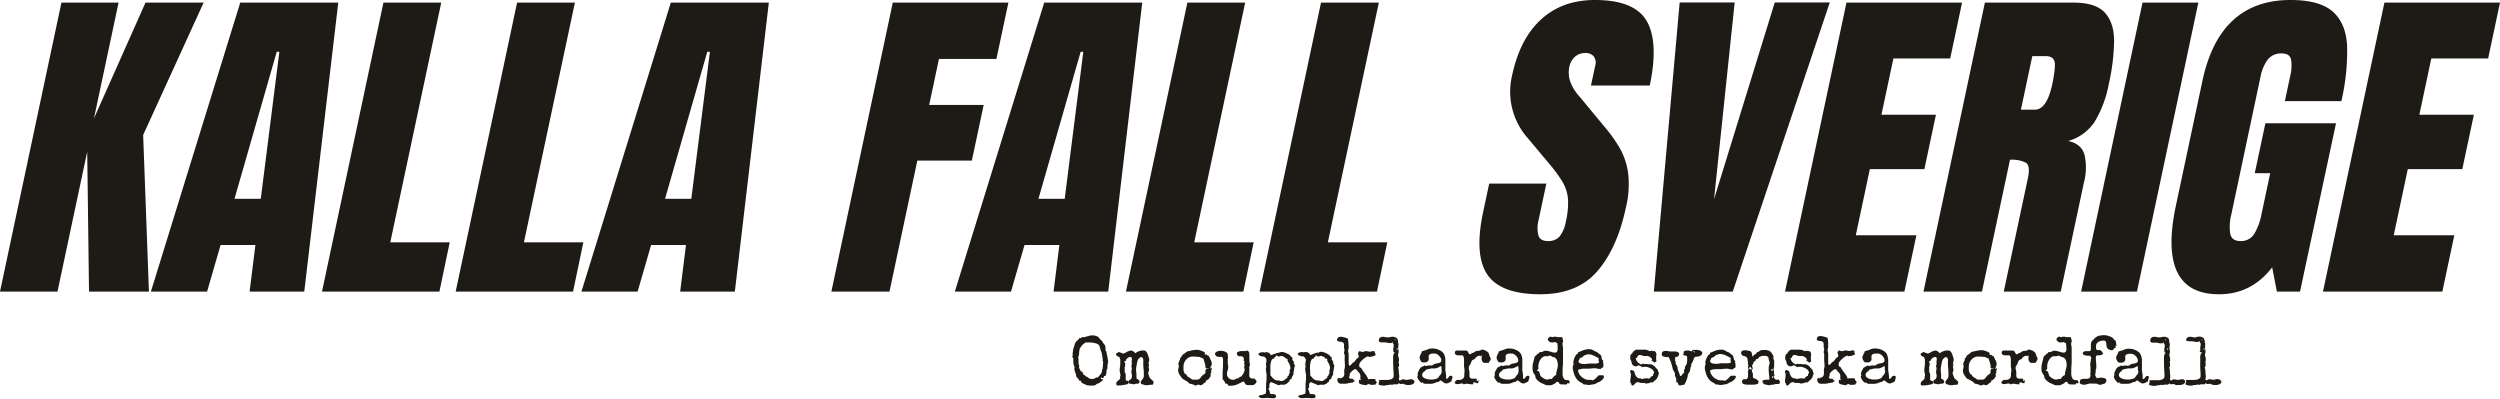
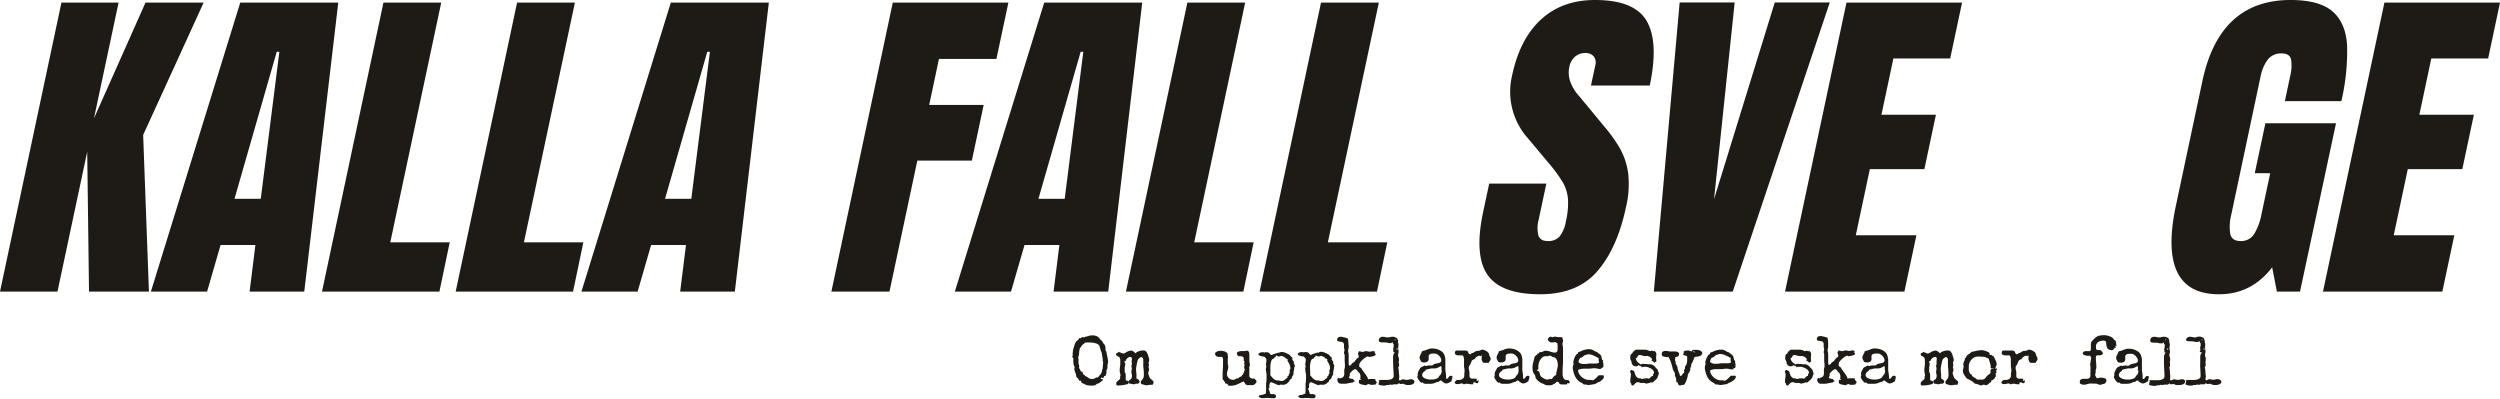
<svg xmlns="http://www.w3.org/2000/svg" viewBox="0 0 727.17 115.94">
  <defs>
    <style>.cls-1{fill:#1e1a16;}</style>
  </defs>
  <g id="Layer_2" data-name="Layer 2">
    <g id="Layer_2-2" data-name="Layer 2">
      <path class="cls-1" d="M0,84.82,17.87.76H34.49L27.33,34.44,42.32.76H59.23L41.64,39.26l1.68,45.56H25.89l-.52-40.69L16.72,84.82Z" />
      <path class="cls-1" d="M43.89,84.82,69.88.76H98.39L88.5,84.82H72.6l1.69-13.56H64.16L60.23,84.82Zm24.32-27h7.64l5.41-42.75h-.77Z" />
      <path class="cls-1" d="M93.66,84.82,111.53.76h16.81L113.52,70.49h17.29l-3,14.33Z" />
      <path class="cls-1" d="M132.54,84.82,150.4.76h16.82L152.39,70.49h17.29l-3,14.33Z" />
      <path class="cls-1" d="M169.12,84.82l26-84.06h28.51l-9.89,84.06h-15.9l1.69-13.56H189.39l-3.93,13.56Zm24.32-27h7.64l5.41-42.75h-.77Z" />
      <path class="cls-1" d="M241.82,84.82,259.68.76h33.63l-3.49,16.39H273.11l-2.84,13.37h15.85l-3.44,16.19H266.82l-8.1,38.11Z" />
      <path class="cls-1" d="M277.73,84.82l26-84.06h28.51l-9.89,84.06h-15.9l1.69-13.56H298l-3.93,13.56Zm24.32-27h7.64l5.41-42.75h-.77Z" />
      <path class="cls-1" d="M327.5,84.82,345.37.76h16.81L347.36,70.49h17.29l-3,14.33Z" />
      <path class="cls-1" d="M366.38,84.82,384.24.76h16.82L386.23,70.49h17.29l-3,14.33Z" />
      <path class="cls-1" d="M448,85.59q-11.5,0-15.38-5.73t-1.21-18.25l1.75-8.21h16.62l-2.23,10.5a9.29,9.29,0,0,0-.09,4.56q.54,1.65,2.73,1.65a4.32,4.32,0,0,0,3.46-1.34,9.79,9.79,0,0,0,1.82-4.39,23,23,0,0,0,.61-6.47,11.66,11.66,0,0,0-1.59-5,41.84,41.84,0,0,0-4.06-5.51l-6-7.17A20.31,20.31,0,0,1,439.81,22q2.28-10.75,8.47-16.38T463.93,0Q475.48,0,479,6.16t.86,18.72h-17.1L464,19.1a3,3,0,0,0-.41-2.67,2.94,2.94,0,0,0-2.44-1A4.4,4.4,0,0,0,458,16.6a5.47,5.47,0,0,0-1.55,2.89,8.32,8.32,0,0,0,.15,3.82A12.64,12.64,0,0,0,459.36,28l7.71,9.31a41.68,41.68,0,0,1,4.11,5.85,20.3,20.3,0,0,1,2.39,7.16,28.31,28.31,0,0,1-.64,10q-2.51,11.85-8.31,18.56T448,85.59Z" />
      <path class="cls-1" d="M481.05,84.82,488.56.72h16l-6,57.21L516.22.72h16L504,84.82Z" />
      <path class="cls-1" d="M519.21,84.82,537.08.76H570.7L567.25,17H550.73l-3.48,16.38H563.1l-3.36,15.81H543.88l-4.09,19.25h17.63l-3.49,16.38Z" />
-       <path class="cls-1" d="M559.48,84.82,577.34.76h25.79q6.45,0,9.12,2.94t2.67,8.22a60.51,60.51,0,0,1-1.51,12.39,33.28,33.28,0,0,1-4.08,11A13.52,13.52,0,0,1,601.56,41c2.53.54,4.1,1.85,4.73,3.94a16.69,16.69,0,0,1-.13,8.09L599.4,84.82H582.83l7-32.9q.79-3.69-.53-4.57a9,9,0,0,0-4.66-.88l-8.15,38.35ZM587.82,31.9h4.06q3.5,0,5.1-7.59,1-4.92.61-6.45c-.29-1-1.14-1.53-2.54-1.53h-3.92Z" />
-       <path class="cls-1" d="M605.33,84.82,623.19.76h16.24L621.57,84.82Z" />
      <path class="cls-1" d="M645.43,85.59q-18,0-12.53-25.79l7.71-36.25Q645.61,0,666.25,0q8.49,0,12.31,3.41t4.14,10a63.59,63.59,0,0,1-1.67,16H664.6l1.58-7.46a11.77,11.77,0,0,0,.23-4.56c-.23-1.22-1.13-1.84-2.69-1.84a4.82,4.82,0,0,0-4.26,2,12,12,0,0,0-1.85,4.3L649,62.47a13.8,13.8,0,0,0-.29,5.52c.28,1.41,1.29,2.12,3,2.12a4.44,4.44,0,0,0,4-2.12,17.35,17.35,0,0,0,2.07-5.61l2.55-12h-4.49l3.09-14.52h20.54L669,84.82h-6.73l-1.37-7.07Q654.88,85.6,645.43,85.59Z" />
      <path class="cls-1" d="M675.68,84.82,693.55.76h33.62L723.72,17H707.19l-3.48,16.38h15.86l-3.36,15.81H700.35l-4.09,19.25h17.62L710.4,84.82Z" />
      <path class="cls-1" d="M322.3,105a1.61,1.61,0,0,1,0,.39c0,.13-.05.26-.08.38l-.09.39a2.58,2.58,0,0,0,0,.39.77.77,0,0,0,0,.15.76.76,0,0,1,0,.15,1.21,1.21,0,0,1-.06.38,2.52,2.52,0,0,1-.15.34.8.8,0,0,0-.09.3c0,.1,0,.21,0,.31a1.55,1.55,0,0,1,0,.31.79.79,0,0,1-.12.3c0,.06,0,.16-.05.29a.8.8,0,0,1-.08.26s0,0-.06,0l-.1,0-.13,0a.31.31,0,0,0-.11.09.37.37,0,0,0-.08.14l-.06.17a1,1,0,0,1-.09.15.17.17,0,0,1-.14.07.29.29,0,0,1-.16,0l-.13-.07-.13-.05a.34.34,0,0,0-.17,0s0,0,0,.09a.76.76,0,0,0,0,.15.28.28,0,0,0,.08.15.3.3,0,0,0,.24.07h.17l.16,0a1.08,1.08,0,0,1-.18.34,1.51,1.51,0,0,1-.23.21l-.27.19a1.46,1.46,0,0,0-.27.24.65.65,0,0,1-.31.2l-.35.1a.84.84,0,0,0-.33.17l-.21.18a.9.9,0,0,1-.31.15,2.15,2.15,0,0,1-.61.07c-.26,0-.51,0-.76,0l-.75-.08a1.33,1.33,0,0,1-.28-.06l-.21-.1-.19-.11a1.33,1.33,0,0,0-.24-.12l-.18-.07-.22-.1a1,1,0,0,1-.21-.1,1.28,1.28,0,0,1-.15-.1.26.26,0,0,1-.09-.13s0-.11-.05-.16a.75.75,0,0,0,0-.16.27.27,0,0,0-.09-.12l-.28,0c-.09,0-.18,0-.27-.09a1.72,1.72,0,0,0-.07-.21c0-.06,0-.13-.07-.21a2.55,2.55,0,0,0-.24-.23,1.8,1.8,0,0,1-.2-.19,1,1,0,0,1-.15-.23,1.21,1.21,0,0,1-.08-.34,1.94,1.94,0,0,0-.11-.49l-.18-.48c-.06-.15-.11-.31-.16-.48a1.68,1.68,0,0,1-.07-.5,1.46,1.46,0,0,1,.1-.53,2,2,0,0,1-.34-.88,6,6,0,0,1-.07-1c0-.1,0-.21,0-.31v-.29A.4.4,0,0,0,312,104a.35.35,0,0,1-.07-.23,1.42,1.42,0,0,1,.06-.42,2.07,2.07,0,0,0,.08-.42.19.19,0,0,1-.16-.1l0,0,.11-.21a.82.82,0,0,0,.06-.19c0-.06,0-.12,0-.18s0-.14,0-.23a6.35,6.35,0,0,1,.19-.78l.24-.77a3.62,3.62,0,0,1,.3-.79,2.07,2.07,0,0,1,.56-.64,2.76,2.76,0,0,0,.3-.29,1,1,0,0,0,.19-.37.22.22,0,0,1,.11,0h.19l.13,0a.23.23,0,0,0,.12-.06,1.18,1.18,0,0,1,.25-.19.61.61,0,0,1,.3-.06l.26,0,.26.06a.9.9,0,0,1,.14-.14l.15-.11v0a.14.14,0,0,0,0,.07.05.05,0,0,0,.06,0,.53.53,0,0,0,.24-.06.62.62,0,0,1,.24-.08,2.81,2.81,0,0,0,.55-.15,1.58,1.58,0,0,1,.56-.1,5.07,5.07,0,0,1,.66,0,3.16,3.16,0,0,1,.68.14,2.37,2.37,0,0,1,.62.3,1.44,1.44,0,0,1,.46.49.76.76,0,0,0,.15.21l.16.13.15.11a.71.71,0,0,1,.16.15,1.87,1.87,0,0,1,.29.46,1.57,1.57,0,0,0,.31.45,1.34,1.34,0,0,1,.37.56,2,2,0,0,1,.12.68.76.76,0,0,1,0,.21.85.85,0,0,0,0,.23.53.53,0,0,0,.05.2c0,.07.06.15.1.23a2.44,2.44,0,0,1,.1.24,1.36,1.36,0,0,1,.07.25c0,.17.05.34.08.51l.12.51a5.2,5.2,0,0,1,.11.67A4,4,0,0,1,322.3,105Zm-1.55-.07a5.57,5.57,0,0,0-.1-1.08c-.06-.36-.11-.72-.17-1.08a2.29,2.29,0,0,0-.12-.37,2.67,2.67,0,0,1-.14-.36c-.08-.23-.15-.47-.22-.7l-.21-.71a.69.69,0,0,0-.27-.37,2.09,2.09,0,0,0-.46-.28,4.91,4.91,0,0,0-.58-.18l-.6-.12-.53-.06H317l-.41,0-.42,0-.34,0a.59.59,0,0,0-.3.14l-.59.47a1.66,1.66,0,0,0-.46.6.7.7,0,0,1-.12.18l-.13.11a.32.32,0,0,0-.11.12.41.41,0,0,0-.07.22c0,.19-.07.38-.11.57a2.6,2.6,0,0,0-.06.56,4,4,0,0,1-.05.6,3.86,3.86,0,0,1-.17.58.88.88,0,0,0-.05.15.32.32,0,0,0,0,.14.41.41,0,0,0,.07.25.41.41,0,0,1,.07.18,0,0,0,0,1,0,0h-.05a.21.21,0,0,0,0,.07.34.34,0,0,0,0,.17c0,.19,0,.38,0,.58a3.68,3.68,0,0,0,.05.58,1.12,1.12,0,0,0,.1.31.71.71,0,0,1,.07.32.47.47,0,0,1-.05.22.54.54,0,0,0,0,.22.32.32,0,0,0,.07.22l.16.19a1.23,1.23,0,0,1,.1.2,1.55,1.55,0,0,0,.08.23c0,.07.06.13.08.19s.06.07.09.07h.07l.06,0a.31.31,0,0,1,.29.18.6.6,0,0,1,.1.33.36.36,0,0,0,.08.23,1,1,0,0,0,.18.17,1.7,1.7,0,0,0,.22.15,1,1,0,0,1,.18.17,1.54,1.54,0,0,0,.2.19l.13.06.11,0,.14.07.21.17.22.17a1.37,1.37,0,0,0,.66.26,5.79,5.79,0,0,0,.72,0,.5.5,0,0,0,.27-.07l.25-.15.25-.15a.55.55,0,0,1,.28-.07.65.65,0,0,1,.26.06,4.1,4.1,0,0,1,.42-.55c.13-.13.25-.27.36-.4a2,2,0,0,0,.28-.45,2.13,2.13,0,0,0,.16-.69,1.08,1.08,0,0,1,.1-.35.79.79,0,0,0,.1-.33q0-.39.06-.78a5.35,5.35,0,0,1,.06-.79l0-.31C320.74,105.11,320.75,105,320.75,104.89Z" />
      <path class="cls-1" d="M335.53,111.07c0,.05,0,.12,0,.21a1.29,1.29,0,0,1-.08.28.83.83,0,0,1-.12.25.16.16,0,0,1-.15.11.52.52,0,0,1-.21,0,.54.54,0,0,0-.21,0,3,3,0,0,0-.66.07,3.68,3.68,0,0,1-.66.06,1,1,0,0,1-.3,0l-.29-.1-.28-.09a1,1,0,0,0-.29-.07.44.44,0,0,1-.35-.19.65.65,0,0,1-.12-.39.66.66,0,0,1,.14-.44,4.73,4.73,0,0,1,.31-.38,2.57,2.57,0,0,0,.31-.49,1.78,1.78,0,0,0,.14-.76c0-.64,0-1.27-.09-1.9s-.08-1.26-.08-1.9v-.29a3,3,0,0,0,0-.42,1.24,1.24,0,0,0-.09-.39.73.73,0,0,0-.22-.27.61.61,0,0,0-.4-.11,3.19,3.19,0,0,0-.42.3,1.81,1.81,0,0,0-.36.37,1.73,1.73,0,0,0-.14.32,4.81,4.81,0,0,0-.14.52c-.05.2-.09.41-.13.63s-.08.43-.11.63-.06.39-.08.56a3.46,3.46,0,0,0,0,.38,4.74,4.74,0,0,0,.06.75,6.27,6.27,0,0,1,.05.74,2.34,2.34,0,0,1,0,.38,1.58,1.58,0,0,0,0,.38s0,.1,0,.15a.52.52,0,0,0,.06.16l.25.14a2.83,2.83,0,0,1,.28.2,2.4,2.4,0,0,1,.22.24.48.48,0,0,1,.09.27.6.6,0,0,1-.2.46.71.71,0,0,1-.47.17h-.25a.39.39,0,0,0-.18,0l-.19.07-.2.08a.46.46,0,0,1-.21,0,2.12,2.12,0,0,1-.57-.08,2.25,2.25,0,0,0-.58-.08.19.19,0,0,1-.15-.07,1,1,0,0,1-.11-.17.83.83,0,0,1-.06-.21,1.49,1.49,0,0,1,0-.17.41.41,0,0,1,.07-.27.69.69,0,0,1,.18-.16l.23-.15a.64.64,0,0,0,.24-.2,1.08,1.08,0,0,0,.17-.34,1.87,1.87,0,0,0,.07-.58,1.36,1.36,0,0,0,0-.29l-.09-.27c0-.09-.05-.18-.07-.27a1.35,1.35,0,0,1,0-.29,2.07,2.07,0,0,1,.06-.5,2.22,2.22,0,0,0,.06-.51.81.81,0,0,0-.07-.35,1,1,0,0,1-.06-.35.36.36,0,0,1,.07-.22.36.36,0,0,0,.07-.22s0-.08,0-.15,0-.16,0-.25,0-.19-.05-.3,0-.2,0-.29a1.34,1.34,0,0,1,.05-.35,1.45,1.45,0,0,0,0-.35.42.42,0,0,0,0-.2.58.58,0,0,0-.14-.17.52.52,0,0,0-.19-.11.51.51,0,0,0-.2,0,.87.87,0,0,0-.32.06,1.56,1.56,0,0,0-.28.16,2.75,2.75,0,0,0-.26.22l-.24.22a1.05,1.05,0,0,0,0,.19.87.87,0,0,1-.07.17.4.4,0,0,1-.12.1l-.17.08-.14.08a.16.16,0,0,0-.06.13.17.17,0,0,0,.05.13.34.34,0,0,0,.11.07,1.07,1.07,0,0,1,.1.4,1.65,1.65,0,0,1,0,.32c0,.11-.05.21-.07.31a2.81,2.81,0,0,0-.08.31,1.82,1.82,0,0,0,0,.32v1a.36.36,0,0,0,0,.18.27.27,0,0,0,.08.07l.08.07a.44.44,0,0,1,.07.2l.06.4c0,.13,0,.26,0,.39a1.84,1.84,0,0,1,0,.41,2.71,2.71,0,0,0,0,.4.54.54,0,0,0,.07.32.36.36,0,0,0,.15.15.76.76,0,0,0,.2.06.65.65,0,0,1,.2.05.31.31,0,0,1,.16.14.6.6,0,0,1,.06.31.47.47,0,0,1-.1.32.56.56,0,0,1-.29.17,9.88,9.88,0,0,1-1.25.26,7.94,7.94,0,0,1-1.27.1h-.32a.44.44,0,0,1-.22-.08.43.43,0,0,1-.12-.2,1.79,1.79,0,0,1,0-.39.57.57,0,0,1,.18-.41,4.26,4.26,0,0,1,.38-.35,4.29,4.29,0,0,0,.38-.33.52.52,0,0,0,.18-.38v-.16a.62.62,0,0,1,0-.13.57.57,0,0,1,0-.18.39.39,0,0,1,.1-.19,2,2,0,0,0-.05-.43l-.09-.43-.09-.42a2,2,0,0,1,0-.43,5.29,5.29,0,0,1,.08-.9,5.29,5.29,0,0,0,.08-.9c0-.17,0-.33,0-.5s0-.33,0-.49,0-.36-.06-.48a1.25,1.25,0,0,0-.12-.31,1,1,0,0,0-.23-.22l-.42-.22a1.05,1.05,0,0,1-.27-.2.45.45,0,0,1-.12-.31.37.37,0,0,1,.09-.29.57.57,0,0,1,.21-.13l.23-.08a.27.27,0,0,0,.17-.16.17.17,0,0,1,.07-.1H325a1.33,1.33,0,0,1,.49.08l.46.17.43.18a.94.94,0,0,0,.39.08.82.82,0,0,0,.43-.13l.49-.29a4.17,4.17,0,0,1,.6-.28,2,2,0,0,1,.75-.14.8.8,0,0,1,.33.08,1.68,1.68,0,0,1,.34.2,2.48,2.48,0,0,1,.3.25,2.53,2.53,0,0,1,.23.26,2.5,2.5,0,0,1,.54-.39,3.32,3.32,0,0,1,.64-.27,5.43,5.43,0,0,1,.67-.16,5.07,5.07,0,0,1,.66,0,.71.71,0,0,1,.43.13,1.26,1.26,0,0,1,.34.35,2.54,2.54,0,0,1,.26.49c.07.18.14.37.2.55s.11.36.16.53.09.32.12.44a.16.16,0,0,1,0,.09.41.41,0,0,1,0,.11.75.75,0,0,1,0,.26,1.83,1.83,0,0,1-.08.25c0,.08,0,.17-.08.25a1.26,1.26,0,0,0,0,.27.62.62,0,0,0,.06.26.75.75,0,0,1,.05.26.67.67,0,0,1-.06.28.67.67,0,0,0-.06.28,1.16,1.16,0,0,0,.07.37,1,1,0,0,1,.08.37.87.87,0,0,1-.05.28l-.09.27c0,.09-.07.18-.1.27a.86.86,0,0,0,0,.28.28.28,0,0,0,0,.09l0,.09.37,1a1,1,0,0,0,.29.39l.41.36a3.23,3.23,0,0,1,.37.37A.59.59,0,0,1,335.53,111.07Z" />
-       <path class="cls-1" d="M352.49,107.25a.75.75,0,0,1-.05.26,1,1,0,0,1-.09.21l-.1.15,0,.07a.41.41,0,0,0,.06.2.48.48,0,0,1,.06.24s0,.06,0,.07a.15.15,0,0,1-.09,0,.3.3,0,0,1-.14,0c0,.13,0,.25,0,.37a2,2,0,0,1,0,.36.67.67,0,0,1-.06.36.23.23,0,0,1-.11.11l-.11,0s0,.08,0,.18a.42.42,0,0,1-.12.23,1.92,1.92,0,0,1-.29.27,1.85,1.85,0,0,1-.34.23.59.59,0,0,1-.28.1l-.07,0s0,.11,0,.17a.92.92,0,0,1,0,.16c0,.09,0,.14-.08.17l-.17.09a1.17,1.17,0,0,0-.29.2l-.32.27a3.43,3.43,0,0,1-.33.24.74.74,0,0,1-.35.1.57.57,0,0,1-.28-.08.56.56,0,0,0-.3-.08.67.67,0,0,0-.26,0,1.11,1.11,0,0,0-.19.09l-.19.1a.51.51,0,0,1-.22,0,1,1,0,0,1-.5-.13,2.73,2.73,0,0,0-.47-.21l-.29-.07-.3-.05a1,1,0,0,1-.27-.1.63.63,0,0,1-.22-.18,1.87,1.87,0,0,0-.47-.42l-.55-.31c-.18-.1-.36-.2-.53-.31a1.79,1.79,0,0,1-.45-.42l-.32-.45a3.39,3.39,0,0,1-.34-.5,3,3,0,0,1-.27-.54,1.46,1.46,0,0,1-.1-.53,1.58,1.58,0,0,1,0-.38c0-.13.05-.25.08-.38s.05-.25.08-.38a1.58,1.58,0,0,0,0-.38v-.11a.16.16,0,0,0,0-.08l-.06-.1a.46.46,0,0,1-.07-.07l0,0h0a1.31,1.31,0,0,1,.05-.27c0-.12.06-.24.1-.37l.12-.35a.5.5,0,0,1,.1-.21l.11-.1a.17.17,0,0,0,.05-.14.91.91,0,0,0,0-.17c0-.06,0-.12,0-.18a.22.22,0,0,1,0-.14l.08,0,.09,0s.07,0,.1-.1.11-.23.17-.33a1.78,1.78,0,0,1,.17-.27,1.7,1.7,0,0,1,.22-.24,1.84,1.84,0,0,1,.31-.2,1.91,1.91,0,0,0,.3-.22l.3-.25a2,2,0,0,1,.31-.22.68.68,0,0,1,.34-.08,1.44,1.44,0,0,0,.5-.1,3,3,0,0,1,.49-.14l.78-.11a5.16,5.16,0,0,1,.79-.06,2.43,2.43,0,0,1,.54.08,5.74,5.74,0,0,1,.64.19,5,5,0,0,1,.62.26,2.47,2.47,0,0,1,.46.29v0a.86.86,0,0,1,0,.28.72.72,0,0,0-.05.28v0a0,0,0,0,0,0,0,1.55,1.55,0,0,0,.31,0,1.06,1.06,0,0,1,.31,0,.27.27,0,0,0,.14.23l.25.1a.62.62,0,0,1,.22.21,3.76,3.76,0,0,1,.18.35c.06.12.12.25.17.37a1.35,1.35,0,0,0,.16.3c.05.08.09.18.14.28a3.37,3.37,0,0,1,.1.34,2.14,2.14,0,0,1,.06.35c0,.11,0,.22,0,.31a.67.67,0,0,1-.07.33,1,1,0,0,1-.16.23l-.16.2a.38.38,0,0,0-.07.21.28.28,0,0,0,0,.13.39.39,0,0,0,.08.1h.08s.06,0,.06-.06h0a.22.22,0,0,0-.06-.15.25.25,0,0,1-.06-.17.1.1,0,0,1,0-.06s0,0,0,0a.15.15,0,0,1,.12.07l.11.16.08.14s0,.05,0,0h0a.25.25,0,0,1,0,.08A.17.17,0,0,1,352.49,107.25Zm-1,.08c0-.1,0-.17-.11-.19a1,1,0,0,0-.26,0l-.28,0a.21.21,0,0,1-.19-.15v-.1a3.37,3.37,0,0,0-.05-.5c0-.19-.08-.39-.13-.59s-.1-.39-.16-.58l-.16-.51c-.06-.15-.11-.32-.18-.5l-.12,0a.51.51,0,0,1-.28-.07l-.27-.15a2.08,2.08,0,0,0-.36-.14,1.85,1.85,0,0,0-.57-.07,4.9,4.9,0,0,1-.77-.06,6.81,6.81,0,0,0-.78,0,2,2,0,0,0-1,.25,2.87,2.87,0,0,0-.82.65,3.2,3.2,0,0,0-.56.92,2.85,2.85,0,0,0-.2,1c0,.15,0,.31,0,.51a5.48,5.48,0,0,0,0,.57,4.28,4.28,0,0,0,.12.54.85.85,0,0,0,.24.37v.28a.18.18,0,0,0,.1,0H345s0,0,.07.08a1.36,1.36,0,0,0,.33.56,2.67,2.67,0,0,0,.43.32l.46.26a1.53,1.53,0,0,1,.42.39l.16,0h.16a3.94,3.94,0,0,1,.6,0,3.81,3.81,0,0,0,.59,0,1,1,0,0,0,.56-.17,1.6,1.6,0,0,0,.44-.42l.21-.28a2.09,2.09,0,0,1,.2-.22,2,2,0,0,1,.21-.2l.29-.21.14-.1a1.53,1.53,0,0,0,.16-.13l.14-.14a.3.3,0,0,0,.05-.15.52.52,0,0,0,0-.17.55.55,0,0,1,0-.18,1,1,0,0,1,0-.23,1.43,1.43,0,0,1,.09-.27.83.83,0,0,1,.16-.2.29.29,0,0,1,.22-.09.54.54,0,0,1,.21,0,.62.62,0,0,1,.19.12A.5.5,0,0,0,351.53,107.33Z" />
      <path class="cls-1" d="M365.48,110.92a.82.82,0,0,1-.11.37,1.35,1.35,0,0,1-.28.35,1.54,1.54,0,0,1-.36.27.72.72,0,0,1-.36.11,3.68,3.68,0,0,1-.58,0,3.81,3.81,0,0,0-.59,0l-.33,0a.38.38,0,0,1-.27-.1.48.48,0,0,1-.32-.17,2,2,0,0,1-.19-.28,3.07,3.07,0,0,0-.17-.31.46.46,0,0,0-.27-.2c-.36.16-.68.32-1,.47a8.64,8.64,0,0,1-.82.39,4.66,4.66,0,0,1-.87.28,5.85,5.85,0,0,1-1.11.1,1.79,1.79,0,0,1-.39,0,.38.38,0,0,1-.18-.09.63.63,0,0,1-.12-.18,1.36,1.36,0,0,0-.19-.26.3.3,0,0,0-.15-.09l-.14,0h-.05a.41.41,0,0,1-.16,0,.32.32,0,0,1-.11-.19.73.73,0,0,0-.11-.27c-.06-.1-.12-.2-.2-.31a2.09,2.09,0,0,0-.22-.28,1.83,1.83,0,0,0-.21-.2v-1c0-.65,0-1.3.06-1.94s.06-1.28.06-1.93c0-.1,0-.23,0-.4a4.73,4.73,0,0,0,0-.53,2.16,2.16,0,0,0-.11-.47.38.38,0,0,0-.23-.25,1.6,1.6,0,0,0-.44,0h-.45a2,2,0,0,1-.42-.07.84.84,0,0,1-.39-.25,1.34,1.34,0,0,1-.19-.26.68.68,0,0,1-.09-.33.5.5,0,0,1,.2-.41,1.57,1.57,0,0,1,.49-.28,4,4,0,0,1,.59-.16,3.28,3.28,0,0,1,.47,0,3,3,0,0,1,1,.17,2.37,2.37,0,0,1,.87.52s0,0,0,0v0a3.57,3.57,0,0,0,.07.56,2.6,2.6,0,0,1,.06.56,1.35,1.35,0,0,1,0,.29,1,1,0,0,0-.05.31,1.86,1.86,0,0,0,0,.33,1.24,1.24,0,0,1,0,.33,1.49,1.49,0,0,1,0,.21,1.8,1.8,0,0,0,0,.22,2.32,2.32,0,0,0,.07.59,2.88,2.88,0,0,1,.07.59,2.1,2.1,0,0,1-.06.51c0,.17-.08.34-.13.51s-.09.33-.13.5a2.22,2.22,0,0,0-.06.51,1.57,1.57,0,0,0,.15.68,1.83,1.83,0,0,0,.38.54,1.87,1.87,0,0,0,.55.36,1.79,1.79,0,0,0,1.13.07,1.05,1.05,0,0,0,.3-.14,1.81,1.81,0,0,0,.19-.15.24.24,0,0,1,.15-.06l.14,0H360a.38.38,0,0,0,.22-.06.66.66,0,0,0,.15-.14l.15-.15a.35.35,0,0,1,.18-.1,1.78,1.78,0,0,0,.39-.13.37.37,0,0,0,.16-.35.28.28,0,0,1,0-.09s0,0,.09,0,.06,0,.07,0a.15.15,0,0,0,.08,0,.17.17,0,0,0,.06-.1l0-.12a.65.65,0,0,1,.18-.31.63.63,0,0,0,.15-.32,1.06,1.06,0,0,1,.09-.36.82.82,0,0,0,.08-.35.48.48,0,0,0-.09-.29.52.52,0,0,1-.08-.3,1.12,1.12,0,0,1,.07-.4,1,1,0,0,0,.07-.39,1,1,0,0,1-.11-.17.47.47,0,0,1,0-.42.14.14,0,0,0,.06-.11.39.39,0,0,0,0-.18,1.62,1.62,0,0,0-.1-.18,1.62,1.62,0,0,1-.1-.18.37.37,0,0,1,0-.18.58.58,0,0,1,0-.19.64.64,0,0,0,0-.2.51.51,0,0,0-.07-.28.91.91,0,0,0-.18-.21,1,1,0,0,0-.25-.12l-.27-.07-.41,0a.87.87,0,0,1-.3,0,.54.54,0,0,1-.24-.16,1.4,1.4,0,0,1-.23-.38.78.78,0,0,1-.06-.26.42.42,0,0,1,.2-.38,1.51,1.51,0,0,1,.48-.22,3.63,3.63,0,0,1,.56-.09l.45,0a1.53,1.53,0,0,1,.3,0l.3,0a.91.91,0,0,0,.32-.06.88.88,0,0,1,.32-.07.51.51,0,0,1,.37.14.85.85,0,0,1,.23.34,2.12,2.12,0,0,1,.11.48c0,.18,0,.36,0,.54s0,.47,0,.68,0,.39,0,.52a3.36,3.36,0,0,0,.08.79,3.38,3.38,0,0,1,.08.67.71.71,0,0,1,0,.2l-.09.19a1.86,1.86,0,0,0-.1.2.71.71,0,0,0,0,.2.28.28,0,0,0,0,.13l.07.57a.15.15,0,0,0-.06.1.38.38,0,0,0,0,.1,1.55,1.55,0,0,0,0,.31,1.12,1.12,0,0,1,0,.32,2.46,2.46,0,0,1,0,.37,1.47,1.47,0,0,0,0,.36.83.83,0,0,0,.3.69,1.11,1.11,0,0,0,.71.24,1.44,1.44,0,0,0,.46-.08,1,1,0,0,0,.19.26l.23.22a1.16,1.16,0,0,1,.2.24A.71.71,0,0,1,365.48,110.92Z" />
      <path class="cls-1" d="M376.46,106.77a3.77,3.77,0,0,1-.08.83q-.09.39-.15.81a2.32,2.32,0,0,0,0,.24,1.5,1.5,0,0,1,0,.22,1.18,1.18,0,0,1-.07.2.85.85,0,0,1-.14.21.92.92,0,0,0-.18.29l-.09.32a.83.83,0,0,1-.13.25l-.15.14-.17.11a.7.7,0,0,0-.19.16.37.37,0,0,0-.07.14l0,.13a.25.25,0,0,1,0,.12.2.2,0,0,1-.13.1.83.83,0,0,0-.22.15,1.37,1.37,0,0,1-.17.19,1,1,0,0,1-.27.21,2,2,0,0,1-.36.18,1.82,1.82,0,0,1-.37.13,1.55,1.55,0,0,1-.34,0,1.47,1.47,0,0,1-.36,0,2,2,0,0,0-.35,0,.24.24,0,0,0-.16,0,.22.22,0,0,0-.09.07l-.08.07a.17.17,0,0,1-.13,0,1.57,1.57,0,0,1-.48-.13l-.66-.3-.68-.29a1.36,1.36,0,0,0-.49-.13.28.28,0,0,0-.25.11,1.06,1.06,0,0,0-.15.28c0,.12-.06.24-.08.37s0,.26,0,.38,0,.25,0,.41a.19.19,0,0,1,0,.13l-.09,0h-.17a.79.79,0,0,0,.05.25,2,2,0,0,0,.1.29l.12.3a1.71,1.71,0,0,1,.09.27,2.13,2.13,0,0,0,.13.45.44.44,0,0,0,.19.19.81.81,0,0,0,.29,0,3.8,3.8,0,0,1,.44,0l.26.06a.88.88,0,0,1,.26.1.58.58,0,0,1,.19.19.42.42,0,0,1,.08.26.52.52,0,0,1-.19.46.77.77,0,0,1-.47.13,5.11,5.11,0,0,1-.78,0,5.16,5.16,0,0,0-.79-.06,5.78,5.78,0,0,0-.83,0,7.7,7.7,0,0,1-.83.05l-.29,0a2.65,2.65,0,0,1-.37-.12,1.14,1.14,0,0,1-.33-.17.31.31,0,0,1-.14-.23.22.22,0,0,1,.11-.17.83.83,0,0,1,.22-.14l.27-.1.21,0a1.13,1.13,0,0,0,.32-.05l.29-.12.29-.11a.73.73,0,0,1,.3-.05,4.85,4.85,0,0,0,.11-.75c0-.24,0-.49,0-.74v-1a7,7,0,0,1,.07-1,8.76,8.76,0,0,0,.07-1c0-.22,0-.43,0-.65s0-.43,0-.64a1,1,0,0,1-.07-.26c0-.15,0-.31-.07-.48s0-.35-.05-.51,0-.26,0-.31a.36.36,0,0,1,0-.19.52.52,0,0,1,.07-.15l.07-.11a.19.19,0,0,0,0-.09.26.26,0,0,0,0-.07,1.16,1.16,0,0,1-.06-.15s0-.12-.06-.19a.78.78,0,0,1,0-.22,2.68,2.68,0,0,1,.07-.62,2.7,2.7,0,0,0,.07-.63,1.05,1.05,0,0,0-.29-.73l-.23-.22-.17-.12-.2,0-.32-.05-.29-.06-.37-.13a1.93,1.93,0,0,1-.32-.19.31.31,0,0,1-.14-.23.35.35,0,0,1,.16-.29,1.33,1.33,0,0,1,.35-.2,2.13,2.13,0,0,1,.42-.1,1.6,1.6,0,0,1,.33,0,1.24,1.24,0,0,1,.27,0,.35.35,0,0,1,.23.12.51.51,0,0,1,.26-.14,1,1,0,0,1,.29,0,1.18,1.18,0,0,1,.63.13,1.13,1.13,0,0,1,.35.28,1.57,1.57,0,0,1,.21.28.26.26,0,0,0,.21.12.4.4,0,0,0,.15,0l.15-.06a4.07,4.07,0,0,1,.6-.24c.26-.1.55-.19.85-.28s.58-.16.86-.22a3.14,3.14,0,0,1,.62-.09,1.11,1.11,0,0,1,.3.06,3.53,3.53,0,0,1,.43.14c.16,0,.33.12.5.19l.48.23a4.23,4.23,0,0,1,.38.23.73.73,0,0,1,.22.2,1.46,1.46,0,0,0,.22.3.8.8,0,0,0,.32.2.4.4,0,0,1,.08.16c0,.06,0,.12,0,.19v.18a.55.55,0,0,0,.07.31.86.86,0,0,0,.14.18l.14.14a.21.21,0,0,1,.07.18.19.19,0,0,1,0,.12.21.21,0,0,0,0,.11.82.82,0,0,0,.07.3l.14.33q.08.18.15.39A1.51,1.51,0,0,1,376.46,106.77Zm-1.12.31a2.12,2.12,0,0,0-.08-.57,3.13,3.13,0,0,0-.19-.54,4.74,4.74,0,0,0-.26-.5,5.55,5.55,0,0,0-.29-.48.33.33,0,0,1,0-.13.76.76,0,0,1,0-.15.77.77,0,0,0,0-.15.31.31,0,0,0-.06-.13.28.28,0,0,0-.14-.1l-.13,0a.43.43,0,0,1-.14,0,.46.46,0,0,1-.13-.18.81.81,0,0,0-.21-.2,2.77,2.77,0,0,0-.34-.2,2.3,2.3,0,0,0-.37-.16.89.89,0,0,0-.27-.07.88.88,0,0,0-.38.09,1,1,0,0,1-.37.08.7.7,0,0,1-.25-.05l-.21-.1-.2-.1a.44.44,0,0,0-.22-.05h0a1.25,1.25,0,0,1,0,.15.24.24,0,0,1,0,.15.45.45,0,0,1-.1.09l-.13.07-.13.07a.37.37,0,0,0-.09.22c0,.07,0,.11-.1.11l-.11,0a.12.12,0,0,1,0,.1l-.08,0-.1,0a.08.08,0,0,0-.05.08.34.34,0,0,0-.23.15,2,2,0,0,0-.19.36,4.09,4.09,0,0,0-.13.48,4.54,4.54,0,0,0-.09.51,4.49,4.49,0,0,0-.06.46c0,.14,0,.25,0,.32a5.32,5.32,0,0,0,0,.69,5.62,5.62,0,0,1,0,.7c0,.18,0,.35,0,.53l0,.54c.16.17.31.35.46.52a3.51,3.51,0,0,0,.46.48,2.18,2.18,0,0,0,.54.35,1.84,1.84,0,0,0,.69.15,1,1,0,0,1,.3,0l.31.08.3.07a1.54,1.54,0,0,0,.3,0,.92.92,0,0,0,.31-.07,1.91,1.91,0,0,0,.32-.16,2.73,2.73,0,0,0,.3-.21,2.61,2.61,0,0,0,.24-.22.46.46,0,0,1,.18-.13.45.45,0,0,0,.19-.11.24.24,0,0,0,.07-.13.74.74,0,0,0,0-.14.65.65,0,0,1,0-.13.26.26,0,0,1,.12-.11,1.44,1.44,0,0,0,.22-.14s.05-.08.05-.16V109a.2.2,0,0,1,0-.14l.1-.09a.43.43,0,0,0,.11-.12.45.45,0,0,0,.05-.24,2,2,0,0,0,0-.25,2.11,2.11,0,0,1,0-.25.61.61,0,0,1,0-.24,1.24,1.24,0,0,1,.1-.2c0-.07.07-.13.09-.19A.46.46,0,0,0,375.34,107.08Zm-3.25-4.47a.14.14,0,0,0,0-.09.12.12,0,0,0-.21,0,.67.67,0,0,0,0,.18,0,0,0,0,1,0,0h0l0,0,.18,0A.13.13,0,0,0,372.09,102.61Z" />
      <path class="cls-1" d="M388,106.77a3.77,3.77,0,0,1-.09.83,6.84,6.84,0,0,0-.14.81c0,.09,0,.17,0,.24a1.5,1.5,0,0,1,0,.22.68.68,0,0,1-.07.2.85.85,0,0,1-.14.21.73.73,0,0,0-.17.29,3,3,0,0,0-.1.32.83.83,0,0,1-.13.25l-.15.14-.17.11a.9.9,0,0,0-.19.16.37.37,0,0,0-.07.14l0,.13a.25.25,0,0,1,0,.12.2.2,0,0,1-.13.1.83.83,0,0,0-.22.15,1.37,1.37,0,0,1-.17.19,1,1,0,0,1-.27.21,2.31,2.31,0,0,1-.35.18,1.9,1.9,0,0,1-.38.13,1.55,1.55,0,0,1-.34,0,1.34,1.34,0,0,1-.35,0,2.2,2.2,0,0,0-.36,0,.24.24,0,0,0-.16,0,.22.22,0,0,0-.09.07l-.08.07a.17.17,0,0,1-.13,0,1.57,1.57,0,0,1-.48-.13l-.66-.3-.68-.29a1.36,1.36,0,0,0-.49-.13.3.3,0,0,0-.25.11.82.82,0,0,0-.14.28,2.22,2.22,0,0,0-.09.37c0,.14,0,.26,0,.38a2.79,2.79,0,0,0,0,.41.19.19,0,0,1,0,.13.16.16,0,0,1-.09,0h-.17a.79.79,0,0,0,0,.25c0,.09.06.19.1.29l.12.3a1.71,1.71,0,0,1,.09.27,1.6,1.6,0,0,0,.14.45.42.42,0,0,0,.18.19.81.81,0,0,0,.29,0,3.8,3.8,0,0,1,.44,0l.27.06a.93.93,0,0,1,.25.1.58.58,0,0,1,.19.19.37.37,0,0,1,.08.26.52.52,0,0,1-.19.46.77.77,0,0,1-.47.13,5.11,5.11,0,0,1-.78,0,5,5,0,0,0-.78-.06,5.92,5.92,0,0,0-.84,0,7.7,7.7,0,0,1-.83.05l-.29,0a2.65,2.65,0,0,1-.37-.12,1.29,1.29,0,0,1-.33-.17.29.29,0,0,1-.13-.23.21.21,0,0,1,.1-.17.74.74,0,0,1,.23-.14l.26-.1.21,0a1.13,1.13,0,0,0,.32-.05l.29-.12.29-.11a.73.73,0,0,1,.3-.05,3.88,3.88,0,0,0,.11-.75c0-.24,0-.49,0-.74s0-.35,0-.52v-.53a7,7,0,0,1,.07-1,7,7,0,0,0,.07-1c0-.22,0-.43,0-.65s0-.43-.05-.64a.79.79,0,0,1-.06-.26c0-.15-.05-.31-.08-.48s0-.35-.05-.51,0-.26,0-.31a.36.36,0,0,1,0-.19.52.52,0,0,1,.07-.15l.07-.11a.19.19,0,0,0,0-.09.26.26,0,0,0,0-.07s0-.09-.06-.15,0-.12-.06-.19a.78.78,0,0,1,0-.22,3.37,3.37,0,0,1,.07-.62,2.7,2.7,0,0,0,.07-.63,1,1,0,0,0-.29-.73l-.23-.22-.17-.12-.2,0-.32-.05-.29-.06-.37-.13a1.93,1.93,0,0,1-.32-.19.31.31,0,0,1-.14-.23.35.35,0,0,1,.16-.29,1.33,1.33,0,0,1,.35-.2,2.13,2.13,0,0,1,.42-.1,1.6,1.6,0,0,1,.33,0,1.24,1.24,0,0,1,.27,0,.35.35,0,0,1,.23.12.51.51,0,0,1,.26-.14,1,1,0,0,1,.3,0,1.23,1.23,0,0,1,.63.13,1.21,1.21,0,0,1,.34.28,1.57,1.57,0,0,1,.21.28.26.26,0,0,0,.21.12.4.4,0,0,0,.15,0l.15-.06a4.07,4.07,0,0,1,.6-.24c.27-.1.55-.19.85-.28s.58-.16.86-.22a3.14,3.14,0,0,1,.62-.09,1.11,1.11,0,0,1,.3.06,3,3,0,0,1,.43.14c.16,0,.33.12.5.19l.48.23a4.23,4.23,0,0,1,.38.23.73.73,0,0,1,.22.2,2,2,0,0,0,.22.3.8.8,0,0,0,.32.2.4.4,0,0,1,.08.16,1.15,1.15,0,0,1,0,.19v.18a.55.55,0,0,0,.07.31.86.86,0,0,0,.14.18,1.85,1.85,0,0,1,.14.14.21.21,0,0,1,.07.18.19.19,0,0,1,0,.12.21.21,0,0,0,0,.11.82.82,0,0,0,.07.3c0,.1.09.21.15.33s.09.25.14.39A1.5,1.5,0,0,1,388,106.77Zm-1.13.31a2.12,2.12,0,0,0-.08-.57,3.13,3.13,0,0,0-.19-.54,4.74,4.74,0,0,0-.26-.5c-.09-.17-.19-.33-.28-.48a.24.24,0,0,1,0-.13.76.76,0,0,1,0-.15.77.77,0,0,0,0-.15.31.31,0,0,0-.06-.13.28.28,0,0,0-.14-.1l-.13,0a.33.33,0,0,1-.13,0,.39.39,0,0,1-.14-.18.67.67,0,0,0-.21-.2,2.77,2.77,0,0,0-.34-.2,2.3,2.3,0,0,0-.37-.16.89.89,0,0,0-.27-.07.84.84,0,0,0-.37.09,1,1,0,0,1-.38.08.6.6,0,0,1-.24-.05l-.22-.1-.2-.1a.42.42,0,0,0-.22-.05h0a1.25,1.25,0,0,1,0,.15.24.24,0,0,1,0,.15.45.45,0,0,1-.1.09l-.13.07-.13.07a.37.37,0,0,0-.09.22.1.1,0,0,1-.1.11l-.11,0a.15.15,0,0,1,0,.1l-.09,0-.1,0a.08.08,0,0,0-.05.08.34.34,0,0,0-.23.15,1.51,1.51,0,0,0-.18.36,2.74,2.74,0,0,0-.14.48,4.54,4.54,0,0,0-.09.51,4.49,4.49,0,0,0-.06.46c0,.14,0,.25,0,.32a5.32,5.32,0,0,0,0,.69,5.62,5.62,0,0,1,.05.7c0,.18,0,.35,0,.53l0,.54c.16.17.31.35.46.52a3.51,3.51,0,0,0,.46.48,2.18,2.18,0,0,0,.54.35,1.84,1.84,0,0,0,.69.15,1,1,0,0,1,.3,0l.31.08.3.07a1.54,1.54,0,0,0,.3,0,.92.92,0,0,0,.31-.07,1.91,1.91,0,0,0,.32-.16,2.73,2.73,0,0,0,.3-.21,2.61,2.61,0,0,0,.24-.22.46.46,0,0,1,.18-.13.4.4,0,0,0,.19-.11.35.35,0,0,0,.08-.13l0-.14a.65.65,0,0,1,0-.13.26.26,0,0,1,.12-.11l.23-.14a.22.22,0,0,0,0-.16V109a.2.2,0,0,1,.05-.14l.11-.09a.63.63,0,0,0,.1-.12.45.45,0,0,0,0-.24,2,2,0,0,0,0-.25,2.11,2.11,0,0,1,0-.25.86.86,0,0,1,0-.24,1.24,1.24,0,0,1,.1-.2c0-.07.07-.13.09-.19A.46.46,0,0,0,386.83,107.08Zm-3.25-4.47a.14.14,0,0,0-.05-.09.12.12,0,0,0-.21,0,.67.67,0,0,0,0,.18,0,0,0,0,1,0,0h0l0,0,.18,0A.13.13,0,0,0,383.58,102.61Z" />
      <path class="cls-1" d="M400.48,111.16a.34.34,0,0,1-.05.2.57.57,0,0,1-.11.11l-.11.1a.21.21,0,0,0,0,.15s0,.06,0,.08a4,4,0,0,1-.74.12l-.75,0-.12,0-.14-.06a.31.31,0,0,1-.11-.09.25.25,0,0,1,0-.11l-.25.06-.27.06a1.33,1.33,0,0,0-.24.11.58.58,0,0,0-.19.19A2.09,2.09,0,0,0,397,112l-.44-.07-.46-.09a2.19,2.19,0,0,1-.41-.14.87.87,0,0,1-.31-.2.38.38,0,0,1-.12-.29s0-.09,0-.17a2.17,2.17,0,0,1,0-.25,1.25,1.25,0,0,1,.07-.23c0-.06.06-.09.1-.09a.58.58,0,0,1,.19,0,.41.41,0,0,0,.19,0h.1v-.07a.17.17,0,0,0,0-.13.22.22,0,0,0-.11,0l-.14,0h-.12a.55.55,0,0,0,.16-.3,1.37,1.37,0,0,0,0-.34,2.1,2.1,0,0,0,0-.41,2.25,2.25,0,0,0-.14-.44,1.45,1.45,0,0,0-.24-.38.61.61,0,0,0-.33-.22c0-.08-.08-.17-.13-.27a1.51,1.51,0,0,0-.18-.26.87.87,0,0,0-.23-.19.54.54,0,0,0-.28-.08.83.83,0,0,0-.44.19,4.79,4.79,0,0,0-.52.42,6.13,6.13,0,0,0-.44.46.74.74,0,0,0-.18.31.64.64,0,0,0,0,.2,1.49,1.49,0,0,1,0,.21.73.73,0,0,1-.06.3,1,1,0,0,1-.17.24.36.36,0,0,0,.14.27.84.84,0,0,0,.27.13,1.8,1.8,0,0,0,.32.06l.3,0,.16.15a1.29,1.29,0,0,1,.21.19,1.68,1.68,0,0,1,.18.21.37.37,0,0,1,.08.19c0,.07,0,.11-.07.12l-.16,0-.16,0c-.05,0-.07.06-.07.13a.2.2,0,0,0,0,.11,8.35,8.35,0,0,0-.89.1c-.29.05-.59.11-.88.18a2.25,2.25,0,0,1-.36.06h-.75a2.33,2.33,0,0,0-.37,0,1.24,1.24,0,0,1-.27,0,1.15,1.15,0,0,1-.41-.08.9.9,0,0,1-.33-.25,1.18,1.18,0,0,1-.23-.35,1.16,1.16,0,0,1-.08-.42.72.72,0,0,1,.12-.4.42.42,0,0,1,.37-.19.14.14,0,0,1,.12.08.16.16,0,0,0,.13.07.09.09,0,0,0,.07,0A.56.56,0,0,1,390,110a.23.23,0,0,1,.14-.07.92.92,0,0,0,.45-.19,1.06,1.06,0,0,0,.27-.35A1.74,1.74,0,0,0,391,109a2.81,2.81,0,0,0,0-.5,2.21,2.21,0,0,0,0-.37,1.5,1.5,0,0,1,0-.37,1.63,1.63,0,0,1,.09-.52,1.89,1.89,0,0,0,.09-.6,6.6,6.6,0,0,0,0-.9,9.08,9.08,0,0,1-.05-.91,5.32,5.32,0,0,1,0-.69c0-.24,0-.47,0-.69a.61.61,0,0,0,0-.24A1.42,1.42,0,0,0,391,103c0-.07,0-.13-.07-.19a.68.68,0,0,1,0-.19,1.32,1.32,0,0,1,.06-.39,1.12,1.12,0,0,0,.07-.4,1.29,1.29,0,0,0-.07-.43,1.2,1.2,0,0,1-.07-.42,1.87,1.87,0,0,1,0-.34,2.07,2.07,0,0,0,0-.35.88.88,0,0,0-.14-.53.94.94,0,0,0-.37-.25,1.85,1.85,0,0,0-.49-.11,3.5,3.5,0,0,1-.48-.06,1,1,0,0,1-.37-.15.42.42,0,0,1-.14-.35.84.84,0,0,1,.12-.47.87.87,0,0,1,.32-.28,1.6,1.6,0,0,1,.42-.13,3.4,3.4,0,0,1,.45,0l1,.23c.24.07.41.12.53.17a.61.61,0,0,1,.22.11.33.33,0,0,1,.06.06,3.14,3.14,0,0,1,.1.53c0,.24.05.48.07.74s0,.5.05.74,0,.42,0,.53a1.44,1.44,0,0,1-.08.51,1.61,1.61,0,0,0-.07.49,1.88,1.88,0,0,0,.07.53,2.27,2.27,0,0,1,.09.52c0,.12,0,.24,0,.35v.87c0,.17,0,.35,0,.52s0,.49,0,.74a5.87,5.87,0,0,0,.08.72l.08,0h.09a.47.47,0,0,0,.31-.11,1,1,0,0,0,.23-.23c.07-.1.15-.19.22-.28a.7.7,0,0,1,.29-.22,1.11,1.11,0,0,0,.39-.29l.3-.4a3.57,3.57,0,0,1,.3-.38,1.08,1.08,0,0,1,.38-.28.35.35,0,0,0,.24-.35.92.92,0,0,0,0-.29,1.52,1.52,0,0,0-.09-.28l-.09-.28a1.33,1.33,0,0,1,0-.28v-.11h.19s0,0,0,0a.34.34,0,0,1,0-.18c0-.09,0-.15.06-.17a.3.3,0,0,1,.18,0,1,1,0,0,1,.4.08,1.14,1.14,0,0,0,.41.07.92.92,0,0,0,.29,0l.28-.1.28-.09a.93.93,0,0,1,.29,0,1.79,1.79,0,0,1,.51.07,1.7,1.7,0,0,0,.51.07,1.88,1.88,0,0,0,.52-.08,1.91,1.91,0,0,1,.54-.08l.13,0,.17.08.14.11a.12.12,0,0,1,0,.21s-.06,0-.06.06a.15.15,0,0,0,.05.11,1.1,1.1,0,0,0,.11.14l.11.16a.33.33,0,0,1,0,.17c0,.08-.07.16-.23.24a2.66,2.66,0,0,1-.53.21l-.58.15-.4.05a.53.53,0,0,1-.31-.07.31.31,0,0,0-.19-.08,1,1,0,0,0-.39.13,3.67,3.67,0,0,0-.51.31,4.52,4.52,0,0,0-.55.45,4.67,4.67,0,0,0-.5.49,3.73,3.73,0,0,0-.38.47.69.69,0,0,0-.14.37,2.34,2.34,0,0,1-.05.3,1.06,1.06,0,0,0,0,.31.29.29,0,0,0,.09.22.83.83,0,0,0,.2.16l.23.16a.55.55,0,0,1,.18.22,2.28,2.28,0,0,0,.25.44l.38.53.42.56c.14.19.27.37.38.55a3.41,3.41,0,0,1,.29.51,1.09,1.09,0,0,1,.11.42v.06a4.36,4.36,0,0,1,.94-.1c.21,0,.41,0,.62,0l.62.07v.14a.61.61,0,0,0,.07.32.8.8,0,0,0,.15.21,1.19,1.19,0,0,1,.15.18A.24.24,0,0,1,400.48,111.16Z" />
      <path class="cls-1" d="M411.42,111a.68.68,0,0,1-.23.54,1.44,1.44,0,0,1-.54.31,2.88,2.88,0,0,1-.65.13l-.58,0a1.9,1.9,0,0,1-.52-.06l-.36-.12-.27-.12a.48.48,0,0,0-.24-.06,1,1,0,0,0-.32.06.86.86,0,0,1-.32,0,.45.45,0,0,1-.18,0,.4.4,0,0,1-.12-.1l-.09-.09a.13.13,0,0,0-.1,0,.14.14,0,0,0-.11,0l-.08.13a.87.87,0,0,1-.14.12.62.62,0,0,1-.27.05,1.72,1.72,0,0,1-.39,0,1.6,1.6,0,0,0-.39,0,1.19,1.19,0,0,0-.4.08,1,1,0,0,1-.36.07.17.17,0,0,1-.12-.05.09.09,0,0,0-.08-.06.84.84,0,0,0-.34.08.94.94,0,0,1-.36.08l-.19,0a.57.57,0,0,0-.18,0,.8.8,0,0,0-.33.08,1,1,0,0,1-.4.08l-.38,0c-.19,0-.39,0-.59-.07a3.49,3.49,0,0,1-.55-.12c-.16-.05-.25-.1-.25-.16a1.52,1.52,0,0,1,.09-.51,1.46,1.46,0,0,0,.09-.49v0c-.08,0-.13,0-.14-.14l.06-.06.09,0a.19.19,0,0,0,.09,0,.1.1,0,0,0,0-.09v0c.25,0,.5,0,.75,0h.77l.82,0a3.07,3.07,0,0,0,.84-.14,1.51,1.51,0,0,0,.65-.35.86.86,0,0,0,.27-.67v-.23c0-.71-.07-1.42-.1-2.11s-.06-1.4-.06-2.12a3.39,3.39,0,0,0,0-.55,3.27,3.27,0,0,1,0-.54,2,2,0,0,1,.12-.68,1.34,1.34,0,0,1,.38-.58.12.12,0,0,0-.05-.08l-.1,0-.11,0-.09,0s-.06-.07-.08-.14l0-.24,0-.24a.47.47,0,0,0-.06-.2,3.53,3.53,0,0,1,.1-.55,2.6,2.6,0,0,0,.06-.56.89.89,0,0,0,0-.32.67.67,0,0,0-.12-.2l-.12-.14a.25.25,0,0,1-.05-.16.3.3,0,0,1,.05-.15h-.08a.2.2,0,0,0-.14,0l-.09.11a.52.52,0,0,1-.1.11.17.17,0,0,1-.13,0l-.15,0a1.18,1.18,0,0,1-.31,0,2.16,2.16,0,0,1-.66-.1,2.5,2.5,0,0,0-.66-.09l-.36,0H402a2.14,2.14,0,0,1-.5-.06.93.93,0,0,1-.44-.25V99a.93.93,0,0,1,.34-.78,1.29,1.29,0,0,1,.83-.26,3,3,0,0,1,.66.08,2.39,2.39,0,0,0,.66.09,1.76,1.76,0,0,0,.38,0l.41-.09.42-.08a2.15,2.15,0,0,1,.43,0,1.27,1.27,0,0,1,.61.14l.57.27v.08a.33.33,0,0,0,.05.16.71.71,0,0,0,.1.14l.1.15a.29.29,0,0,1,0,.16.88.88,0,0,1,0,.17.51.51,0,0,0,0,.17,1.11,1.11,0,0,0,.08.41,1,1,0,0,1,.08.42,1.75,1.75,0,0,1-.05.46,2.4,2.4,0,0,0-.05.46,2.22,2.22,0,0,0,.07.57,2.74,2.74,0,0,1,.06.56,1.43,1.43,0,0,1-.07.46,1.41,1.41,0,0,0-.07.45,1.24,1.24,0,0,0,0,.33c0,.11.06.21.1.32s.07.21.1.31a1.27,1.27,0,0,1,.05.34v.2a1.36,1.36,0,0,1,0,.29.49.49,0,0,1-.13.27c0,.13.07.26.1.4a1.56,1.56,0,0,1,.06.41,1.49,1.49,0,0,1,0,.21,1,1,0,0,1-.05.23.72.72,0,0,1-.09.2.38.38,0,0,1-.13.15,3.32,3.32,0,0,1,.16.76c0,.25.05.5.06.76,0,.08,0,.18,0,.3l.06.37a2.88,2.88,0,0,0,.05.33c0,.1,0,.17,0,.21a.87.87,0,0,1-.06.32,1.19,1.19,0,0,0-.05.32.86.86,0,0,0,.05.27.2.2,0,0,0,.21.14.31.31,0,0,0,.2,0l.18-.12a1.13,1.13,0,0,1,.22-.11.85.85,0,0,1,.35-.06,1.45,1.45,0,0,1,.47.07,1.41,1.41,0,0,0,.47.07,1.47,1.47,0,0,0,.36,0l.37-.07.35-.09a2.45,2.45,0,0,1,.38,0,1,1,0,0,1,.64.23A.81.81,0,0,1,411.42,111Zm-5.49-12.16a.35.35,0,0,0-.09-.07.16.16,0,0,0-.12,0,.09.09,0,0,0-.08,0,.16.16,0,0,0,0,.09l.05.12,0,0a.19.19,0,0,0,.13,0A.44.44,0,0,0,405.93,98.86Zm.57,2.72a.32.32,0,0,0,0-.16.13.13,0,0,0-.14-.08h-.11v.42a.24.24,0,0,0,.11,0,.13.13,0,0,0,.14-.08A.32.32,0,0,0,406.5,101.58Z" />
      <path class="cls-1" d="M422.44,109.82a.78.78,0,0,1-.06.31,2.81,2.81,0,0,0-.1.31,1.5,1.5,0,0,0-.06.22.54.54,0,0,1,0,.15.47.47,0,0,1-.09.12.7.7,0,0,1-.2.12l-.6.32a1.42,1.42,0,0,1-.65.16,1.06,1.06,0,0,1-.52-.13,5,5,0,0,1-.45-.29l-.37-.3a.52.52,0,0,0-.28-.14.34.34,0,0,0-.22.07c-.06.05-.12.09-.18.15a1,1,0,0,1-.2.14.45.45,0,0,1-.27.07,1,1,0,0,0-.28.05l-.28.11-.3.13-.27.1a3.59,3.59,0,0,1-.86.14l-.88,0h-.35a2.61,2.61,0,0,1-.48,0,1.36,1.36,0,0,1-.43-.14.28.28,0,0,1-.19-.27.15.15,0,0,1,0-.07.47.47,0,0,1-.15.13.41.41,0,0,1-.19.05.61.61,0,0,1-.38-.22,3.54,3.54,0,0,1-.41-.5,3.71,3.71,0,0,1-.35-.56,1.08,1.08,0,0,1-.14-.41.36.36,0,0,1,.06-.2.33.33,0,0,0,.06-.19,1.09,1.09,0,0,0,0-.26,1.09,1.09,0,0,1,0-.26,1.4,1.4,0,0,1,.07-.38l.16-.4c.07-.13.13-.26.21-.39l.19-.35a.82.82,0,0,1,.26-.32,2.64,2.64,0,0,1,.37-.2l.38-.18a1,1,0,0,0,.33-.23.48.48,0,0,0,.38.16,1.47,1.47,0,0,0,.46-.07,1.53,1.53,0,0,1,.47-.07,1.5,1.5,0,0,1,.37,0,2.21,2.21,0,0,0,.37,0,.63.63,0,0,0,.31-.06,1.36,1.36,0,0,0,.25-.19,1,1,0,0,1,.39-.21,3.74,3.74,0,0,1,.48-.12l.51-.09a1.83,1.83,0,0,0,.45-.14.85.85,0,0,0,.33-.25.75.75,0,0,0,.12-.45,1.54,1.54,0,0,0-.17-.66,2.55,2.55,0,0,0-.46-.63,2.81,2.81,0,0,0-.61-.48,1.32,1.32,0,0,0-.64-.18h-.14l-.52,0a2.17,2.17,0,0,0-.53.09,1,1,0,0,0-.42.24.67.67,0,0,0-.18.51,2.33,2.33,0,0,0,0,.38,2.56,2.56,0,0,1,0,.39.79.79,0,0,1-.14.49,1,1,0,0,1-.35.31,1.45,1.45,0,0,1-.47.16,2.89,2.89,0,0,1-.5,0,1.51,1.51,0,0,1-.5-.07.69.69,0,0,1-.34-.37c-.07-.13-.15-.28-.22-.44a1.07,1.07,0,0,1-.12-.48,1.39,1.39,0,0,1,.09-.5c.06-.15.13-.3.2-.45s.15-.29.23-.44a1.73,1.73,0,0,0,.15-.47l.19-.08.26-.07.27-.08.21-.06.45-.16.43-.17a3.88,3.88,0,0,1,.45-.14,2.42,2.42,0,0,1,.47-.07h.29a6,6,0,0,1,.84.07,4.44,4.44,0,0,1,1.62.62,2.89,2.89,0,0,1,.66.54,2.35,2.35,0,0,1,.35.55,5.25,5.25,0,0,1,.22.67,5.81,5.81,0,0,1,.11.71q0,.36,0,.66c0,.27,0,.54,0,.81s0,.53,0,.8a6.79,6.79,0,0,0,0,.78c0,.25.06.51.1.77s.07.51.1.77a6.62,6.62,0,0,1,0,.77,1.22,1.22,0,0,0,.06.29.14.14,0,0,0,.09,0,.46.46,0,0,0,.34-.13,1.76,1.76,0,0,0,.24-.3,2.09,2.09,0,0,1,.23-.29.4.4,0,0,1,.31-.14h.18l.17,0a.4.4,0,0,1,.12.1A.29.29,0,0,1,422.44,109.82Zm-3.14-2.43s0-.11,0-.2,0-.2,0-.3,0-.19-.06-.27-.08-.12-.13-.12l-.05,0h0l-.62.34a2.75,2.75,0,0,1-.51.21,1.92,1.92,0,0,1-.54.11,7.1,7.1,0,0,1-.72,0l-.31,0-.57.12-.57.12-.33.09a.49.49,0,0,0-.18.09.38.38,0,0,0-.08.11l-.06.12a.38.38,0,0,1-.1.13.8.8,0,0,1-.21.13.69.69,0,0,0-.21.15,1.68,1.68,0,0,0-.26.38.92.92,0,0,0-.13.46.86.86,0,0,0,.14.47,1.29,1.29,0,0,0,.35.35,2.34,2.34,0,0,0,.5.25,3.62,3.62,0,0,0,.56.17c.18,0,.37.07.54.09a3.87,3.87,0,0,0,.45,0l.55,0a4.62,4.62,0,0,0,.63-.11,2.73,2.73,0,0,0,.59-.2,1.14,1.14,0,0,0,.44-.32.53.53,0,0,0,.1-.14l.06-.13s.05-.08.07-.13a.92.92,0,0,1,.14-.15,1.31,1.31,0,0,0,.34-.41,2,2,0,0,0,.18-.46,3,3,0,0,0,.07-.51C419.29,107.75,419.3,107.57,419.3,107.39Z" />
      <path class="cls-1" d="M433.6,104.4a.67.67,0,0,1-.08.33,2.33,2.33,0,0,1-.17.26l-.18.25a.79.79,0,0,0-.12.3.58.58,0,0,0-.18,0h-.18a3.55,3.55,0,0,0-.46,0,3.25,3.25,0,0,1-.44,0,.57.57,0,0,1-.42-.16,1,1,0,0,1-.27-.39,1.75,1.75,0,0,1-.14-.51,2.82,2.82,0,0,1,0-.48,1.87,1.87,0,0,1,.09-.56l-.14,0a.18.18,0,0,0-.17.07.17.17,0,0,1-.15.08.2.2,0,0,1-.15-.06.26.26,0,0,0-.17-.07,1,1,0,0,0-.35.1,1.76,1.76,0,0,0-.42.24,2.1,2.1,0,0,0-.35.31.54.54,0,0,0-.15.33,1,1,0,0,0-.38.11l-.33.2a.58.58,0,0,0-.21.25,3.73,3.73,0,0,0-.16.35c-.05.13-.1.26-.14.39a1.35,1.35,0,0,1-.17.32,3.59,3.59,0,0,0-.28.44,1,1,0,0,0-.12.49,2.35,2.35,0,0,0,.1.69,2.57,2.57,0,0,1,.11.72,2.38,2.38,0,0,1,0,.46,3.67,3.67,0,0,0,0,.46.8.8,0,0,0,.1.44.63.63,0,0,0,.25.26,1.13,1.13,0,0,0,.38.12,3,3,0,0,0,.43,0h.46l.41,0c.05.06.08.1.08.15a.33.33,0,0,1,0,.14s0,.1,0,.15a.43.43,0,0,0,0,.17.44.44,0,0,0,0,.1.49.49,0,0,0,.25-.07.4.4,0,0,0,.15-.22l.12.06a.14.14,0,0,1,.06.12.2.2,0,0,1,0,.11.36.36,0,0,1-.07.1l-.07.11a.22.22,0,0,0,0,.12v.08l0,.08a.22.22,0,0,1-.13.1l-.17,0a.53.53,0,0,1-.26,0l-.18-.1-.14-.11a.31.31,0,0,0-.17,0l-.11,0-.15,0a.46.46,0,0,0-.14.07s-.06.06-.06.08a.18.18,0,0,0,.06.14.24.24,0,0,1,.05.14.16.16,0,0,1-.05.11l-.11,0-.14,0H428a3.05,3.05,0,0,1-.74-.08,3.11,3.11,0,0,0-.74-.08.74.74,0,0,0-.35.08.86.86,0,0,1-.36.07.25.25,0,0,1-.16,0l-.09-.1a.44.44,0,0,0-.08-.11.27.27,0,0,0-.15,0,1.34,1.34,0,0,0-.35,0l-.36.08-.35.08a2.2,2.2,0,0,1-.36,0l-.23,0a1.29,1.29,0,0,1-.26-.08.8.8,0,0,1-.21-.15.32.32,0,0,1-.08-.21.4.4,0,0,1,.09-.21l.2-.25.23-.21a.39.39,0,0,1,.17-.09h.62a1.61,1.61,0,0,0,.52-.08,1.4,1.4,0,0,0,.47-.24,1.1,1.1,0,0,0,.35-.39,1,1,0,0,0,.14-.53,2.29,2.29,0,0,0,0-.25,1,1,0,0,1,0-.24,2.22,2.22,0,0,1,.06-.51,2.94,2.94,0,0,0,0-.51,3.39,3.39,0,0,0-.07-.7,3.45,3.45,0,0,1-.07-.72c0-.21,0-.42,0-.64s0-.42,0-.64,0-.24,0-.42a5.51,5.51,0,0,0-.06-.57,1.73,1.73,0,0,0-.17-.5.33.33,0,0,0-.3-.21,2,2,0,0,0-.42,0,1.54,1.54,0,0,1-.43,0,2.76,2.76,0,0,1-.38,0,1.84,1.84,0,0,1-.42-.1,1,1,0,0,1-.34-.21.46.46,0,0,1-.15-.36,1.15,1.15,0,0,1,.07-.4.5.5,0,0,1,.18-.22.56.56,0,0,1,.26-.11,1.51,1.51,0,0,1,.32,0h.63a4,4,0,0,0,.6,0,6.08,6.08,0,0,1,.61,0l.42,0a1.43,1.43,0,0,1,.41.09.46.46,0,0,1,.27.22,1.87,1.87,0,0,1,.15.32,2.14,2.14,0,0,0,.17.3.36.36,0,0,0,.31.13.31.31,0,0,0,.18,0l.15-.12.15-.13a.64.64,0,0,1,.19-.08,1,1,0,0,0,.38-.13l.35-.22a3,3,0,0,1,.35-.19.86.86,0,0,1,.39-.09l.31,0,.37-.08a2.13,2.13,0,0,0,.35-.14,1,1,0,0,0,.27-.17,2.64,2.64,0,0,1,.6.12,3.66,3.66,0,0,1,.67.29,2.19,2.19,0,0,1,.56.43,1,1,0,0,1,.28.54,1.36,1.36,0,0,0,.1.36c0,.11.11.22.16.32l.15.34A1,1,0,0,1,433.6,104.4Z" />
      <path class="cls-1" d="M444.83,109.82a.78.78,0,0,1-.06.31,2.81,2.81,0,0,0-.1.31,1.5,1.5,0,0,0-.06.22.54.54,0,0,1,0,.15.47.47,0,0,1-.09.12.7.7,0,0,1-.2.12l-.6.32a1.42,1.42,0,0,1-.65.16,1.06,1.06,0,0,1-.52-.13,5,5,0,0,1-.45-.29l-.37-.3a.49.49,0,0,0-.28-.14.34.34,0,0,0-.22.07c-.06.05-.12.09-.18.15a1,1,0,0,1-.2.14.45.45,0,0,1-.27.07,1,1,0,0,0-.28.05l-.28.11-.29.13a1.9,1.9,0,0,1-.28.1,3.59,3.59,0,0,1-.86.14l-.88,0h-.35a2.61,2.61,0,0,1-.48,0,1.36,1.36,0,0,1-.43-.14.28.28,0,0,1-.19-.27s0-.05,0-.07a.47.47,0,0,1-.15.13.41.41,0,0,1-.19.05.57.57,0,0,1-.37-.22,3,3,0,0,1-.42-.5,3.71,3.71,0,0,1-.35-.56,1.08,1.08,0,0,1-.14-.41.36.36,0,0,1,.06-.2.33.33,0,0,0,.06-.19,1.09,1.09,0,0,0,0-.26,1.09,1.09,0,0,1,0-.26,1.36,1.36,0,0,1,.06-.38c0-.13.1-.26.16-.4l.21-.39.19-.35a.82.82,0,0,1,.26-.32,2.64,2.64,0,0,1,.37-.2l.38-.18a1,1,0,0,0,.33-.23.48.48,0,0,0,.38.16,1.43,1.43,0,0,0,.46-.07,1.53,1.53,0,0,1,.47-.07,1.5,1.5,0,0,1,.37,0,2.21,2.21,0,0,0,.37,0,.63.63,0,0,0,.31-.06,1.36,1.36,0,0,0,.25-.19,1,1,0,0,1,.39-.21,3.51,3.51,0,0,1,.49-.12l.5-.09a2.06,2.06,0,0,0,.46-.14.89.89,0,0,0,.32-.25.75.75,0,0,0,.12-.45,1.54,1.54,0,0,0-.17-.66,2.55,2.55,0,0,0-.46-.63,2.81,2.81,0,0,0-.61-.48,1.32,1.32,0,0,0-.64-.18h-.14l-.52,0a2.17,2.17,0,0,0-.53.09,1,1,0,0,0-.42.24.67.67,0,0,0-.17.51,2.34,2.34,0,0,0,0,.38,2.56,2.56,0,0,1,0,.39.79.79,0,0,1-.14.49,1,1,0,0,1-.35.31,1.45,1.45,0,0,1-.47.16,2.89,2.89,0,0,1-.5,0,1.51,1.51,0,0,1-.5-.07.69.69,0,0,1-.34-.37l-.22-.44a1.07,1.07,0,0,1-.12-.48,1.39,1.39,0,0,1,.09-.5c.06-.15.13-.3.2-.45s.15-.29.23-.44a2.16,2.16,0,0,0,.16-.47.78.78,0,0,1,.18-.08l.26-.07.27-.08.21-.06.45-.16.43-.17a4.59,4.59,0,0,1,.45-.14,2.42,2.42,0,0,1,.47-.07H439a6,6,0,0,1,.84.07,4.44,4.44,0,0,1,1.62.62,2.89,2.89,0,0,1,.66.54,2.35,2.35,0,0,1,.35.55,5.25,5.25,0,0,1,.22.67,5.81,5.81,0,0,1,.11.71q0,.36,0,.66c0,.27,0,.54,0,.81s0,.53,0,.8a6.79,6.79,0,0,0,0,.78c0,.25.06.51.1.77s.07.51.1.77a6.62,6.62,0,0,1,0,.77,1.22,1.22,0,0,0,.06.29.14.14,0,0,0,.1,0,.45.45,0,0,0,.33-.13,1.76,1.76,0,0,0,.24-.3,3.25,3.25,0,0,1,.23-.29.41.41,0,0,1,.31-.14h.18l.17,0a.4.4,0,0,1,.12.1A.29.29,0,0,1,444.83,109.82Zm-3.14-2.43s0-.11,0-.2,0-.2,0-.3l-.06-.27c0-.08-.08-.12-.13-.12l-.05,0h-.05l-.62.34a2.75,2.75,0,0,1-.51.21,1.92,1.92,0,0,1-.54.11,7.1,7.1,0,0,1-.72,0l-.31,0-.57.12-.57.12-.33.09a.49.49,0,0,0-.18.09.76.76,0,0,0-.08.11l-.06.12a.38.38,0,0,1-.1.13.8.8,0,0,1-.21.13.55.55,0,0,0-.2.15,1.42,1.42,0,0,0-.27.38,1,1,0,0,0-.13.46.86.86,0,0,0,.14.47,1.29,1.29,0,0,0,.35.35,2.34,2.34,0,0,0,.5.25,3.62,3.62,0,0,0,.56.17c.18,0,.37.07.54.09a3.87,3.87,0,0,0,.45,0l.55,0a4.62,4.62,0,0,0,.63-.11,2.73,2.73,0,0,0,.59-.2,1.14,1.14,0,0,0,.44-.32.53.53,0,0,0,.1-.14l.06-.13.08-.13a.55.55,0,0,1,.13-.15,1.31,1.31,0,0,0,.34-.41,2,2,0,0,0,.18-.46,3,3,0,0,0,.07-.51C441.68,107.75,441.69,107.57,441.69,107.39Z" />
      <path class="cls-1" d="M456.6,111.11a.54.54,0,0,1-.06.25.22.22,0,0,1-.21.13l-.19,0a.58.58,0,0,0-.19,0c-.1,0-.16,0-.16.06a.69.69,0,0,1,0,.13.27.27,0,0,1-.14.14,1.7,1.7,0,0,1-.5,0,2.12,2.12,0,0,1-.44,0,3.11,3.11,0,0,0-.43,0,1.59,1.59,0,0,0-.36,0,.52.52,0,0,0-.16-.14l-.18-.1a.44.44,0,0,1-.13-.14.37.37,0,0,1-.06-.23c0-.07-.05-.11-.13-.11h-.19l-.08,0a.1.1,0,0,1,0-.08,0,0,0,0,1,0,0,.43.43,0,0,0-.31.14,2.68,2.68,0,0,1-.23.26.49.49,0,0,1-.18.14l-.19.07-.21.09a.74.74,0,0,0-.22.14.56.56,0,0,1-.29.14,2.65,2.65,0,0,1-.42.06l-.44,0h-.34a1.89,1.89,0,0,1-.46-.05,1.33,1.33,0,0,1-.32-.12l-.29-.16a2.58,2.58,0,0,0-.39-.16,3,3,0,0,1-.62-.29,5.49,5.49,0,0,1-.69-.5,3.19,3.19,0,0,1-.56-.61,1.07,1.07,0,0,1-.23-.63.74.74,0,0,0-.06-.28c-.05-.09-.1-.18-.16-.27l-.18-.27a1.17,1.17,0,0,1-.16-.25,2.28,2.28,0,0,1-.23-.78,5.93,5.93,0,0,1,0-1.54c0-.24.09-.46.15-.69s.11-.45.17-.67a7,7,0,0,0,.17-.69,1,1,0,0,1,.14-.39,1.37,1.37,0,0,1,.19-.23l.24-.18a1.06,1.06,0,0,0,.26-.26.28.28,0,0,0,.08-.12.29.29,0,0,1,0-.09.09.09,0,0,1,.06,0,.54.54,0,0,1,.17,0,.17.17,0,0,0,.12,0,1,1,0,0,0,.08-.11l.07-.15a.31.31,0,0,1,.09-.11l.14-.06.19,0,.18,0a.86.86,0,0,0,.17,0l.33-.16a1.42,1.42,0,0,1,.25-.12,1.07,1.07,0,0,1,.27-.09,2.1,2.1,0,0,1,.4,0,2.43,2.43,0,0,1,.65.09l.63.18.63.18a2.82,2.82,0,0,0,.65.08.71.71,0,0,0,.43-.12.64.64,0,0,0,.23-.3,1.3,1.3,0,0,0,.11-.41c0-.15,0-.29,0-.44a6.28,6.28,0,0,0,0-.75,6.54,6.54,0,0,1-.07-.75l-.09,0a.27.27,0,0,1-.17-.06l-.14-.11-.15-.12a.25.25,0,0,0-.17,0c-.07,0-.11,0-.13,0a.24.24,0,0,1-.1.1l-.21,0h-.64a.75.75,0,0,1-.3-.08,1.66,1.66,0,0,1-.32-.22,1.32,1.32,0,0,1-.25-.28.51.51,0,0,1-.1-.3.63.63,0,0,1,.08-.27,1,1,0,0,1,.2-.25,1.21,1.21,0,0,1,.26-.2.77.77,0,0,1,.28-.07.46.46,0,0,1,.23.06.39.39,0,0,0,.23.07,1.09,1.09,0,0,0,.4-.07,1.2,1.2,0,0,1,.42-.07,1.48,1.48,0,0,1,.42.07,1.11,1.11,0,0,0,.41.08h.66l.35,0a.93.93,0,0,1,.33.12v0a1.24,1.24,0,0,0,0,.27,2.76,2.76,0,0,0,.08.27,2.33,2.33,0,0,1,.07.25.84.84,0,0,1,0,.27.81.81,0,0,1-.08.34.66.66,0,0,0-.08.34,3.08,3.08,0,0,0,.07.68,3.16,3.16,0,0,1,.08.68c0,.57,0,1.14,0,1.71s0,1.15,0,1.73,0,1.16-.06,1.74-.06,1.16-.06,1.74c0,.22,0,.46,0,.73a2.63,2.63,0,0,0,.16.76,1.51,1.51,0,0,0,.36.6.91.91,0,0,0,.68.25l.16,0h.17a.34.34,0,0,1,.22.07.44.44,0,0,1,.16.17.64.64,0,0,1,.1.24A.66.66,0,0,1,456.6,111.11Zm-3.47-4.84a5.3,5.3,0,0,0-.06-.77,3.12,3.12,0,0,0-.22-.77,1.77,1.77,0,0,0-.43-.6,1.12,1.12,0,0,0-.68-.27.52.52,0,0,1-.21-.07l-.24-.15-.25-.14a.48.48,0,0,0-.21-.06.41.41,0,0,0-.16,0,.8.8,0,0,0-.16.08l-.15.08a.47.47,0,0,1-.17,0l-.31,0-.31,0a1.44,1.44,0,0,0-.87.29,2.72,2.72,0,0,0-.66.73,3.49,3.49,0,0,0-.43.94,3.2,3.2,0,0,0-.15.92,2,2,0,0,0,0,.35,2.11,2.11,0,0,1,0,.35.32.32,0,0,1-.06.2l-.14.14a.7.7,0,0,0-.14.16.27.27,0,0,0-.07.2h.08a.75.75,0,0,1,.39.09.61.61,0,0,1,.21.24,2.89,2.89,0,0,1,.11.35c0,.13.06.26.1.4a1.84,1.84,0,0,0,.17.38.92.92,0,0,0,.32.33l.34.24a3.64,3.64,0,0,0,.39.23,2.44,2.44,0,0,0,.41.18,1.19,1.19,0,0,0,.4.08,1.8,1.8,0,0,0,.6-.1,2.08,2.08,0,0,1,.6-.09l.25,0a4.56,4.56,0,0,1,.51-.67,1.5,1.5,0,0,1,.71-.44v-.22a3.38,3.38,0,0,1,.07-.63c.05-.2.1-.41.16-.63s.11-.43.16-.66A3.51,3.51,0,0,0,453.13,106.27Z" />
      <path class="cls-1" d="M466.52,109.49a1,1,0,0,1-.08.45,1.15,1.15,0,0,1-.21.33,1.56,1.56,0,0,1-.3.27l-.33.28a1.36,1.36,0,0,1-.24.17l-.21.1-.21.08a2.41,2.41,0,0,0-.25.11,1.82,1.82,0,0,0-.32.18l-.26.15-.28.11a2.62,2.62,0,0,1-.38.07l-.77.12a4.08,4.08,0,0,1-.77.07.45.45,0,0,1-.16,0,.84.84,0,0,0-.19-.07l-.23-.07a1.37,1.37,0,0,0-.31,0,.69.69,0,0,1-.31,0l-.2-.14-.19-.17a.67.67,0,0,0-.25-.16,3.8,3.8,0,0,1-1-.64,3.67,3.67,0,0,1-.69-.83,5,5,0,0,1-.48-1c-.12-.36-.23-.74-.32-1.13a3.24,3.24,0,0,1-.11-.82,2.08,2.08,0,0,1,.25-1,1.73,1.73,0,0,1-.09-.53,2.14,2.14,0,0,1,.1-.55A4.47,4.47,0,0,1,458,104a4.67,4.67,0,0,1,.36-.67.82.82,0,0,1,.37-.36,1,1,0,0,0,.18-.09s.05-.08.05-.19a.23.23,0,0,1,.09-.19,1,1,0,0,1,.22-.13l.26-.09a.93.93,0,0,0,.22-.08c.23-.11.46-.21.67-.29a5.31,5.31,0,0,1,.64-.21c.21,0,.44-.09.66-.12a5.8,5.8,0,0,1,.74,0,1.4,1.4,0,0,1,.41.06,3.12,3.12,0,0,1,.39.15l.37.2.35.22h0a1.07,1.07,0,0,1,.27.09.92.92,0,0,0,.27.08,1.83,1.83,0,0,0,.35.32,4.63,4.63,0,0,1,.42.32,2,2,0,0,1,.36.35.68.68,0,0,1,.14.44v.07s0,.06,0,.09l0,0a.44.44,0,0,1,.08.1l.06.15,0,.17a.83.83,0,0,1,0,.13.6.6,0,0,0,.21.21.51.51,0,0,1,.2.21.37.37,0,0,0-.09.25.78.78,0,0,0,.07.33,1,1,0,0,1,.06.33,2.23,2.23,0,0,1,0,.37c0,.12,0,.25,0,.38a.26.26,0,0,1-.11.23,1.71,1.71,0,0,1-.23.13l-.24.12a.18.18,0,0,0-.1.17s0,.07-.09.07h-.15a3.44,3.44,0,0,1-.84-.1,2.89,2.89,0,0,0-.82-.11,6.54,6.54,0,0,0-.89.06,6.67,6.67,0,0,1-.89.07l-.66,0c-.22,0-.45,0-.67,0l-.32,0-.5.09a3.8,3.8,0,0,0-.51.13.87.87,0,0,0-.33.14.49.49,0,0,0,0,.13,2,2,0,0,0,.26.95,3.67,3.67,0,0,0,.69.89,3.78,3.78,0,0,0,1,.66,2.4,2.4,0,0,0,1.08.27l.62,0a2.57,2.57,0,0,1,.61.14,2.47,2.47,0,0,0,.47-.29,4.87,4.87,0,0,0,.42-.35l.39-.38.39-.39a.5.5,0,0,1,.19-.08l.32,0,.33,0,.21,0a1.07,1.07,0,0,1,.41.07A1.72,1.72,0,0,1,466.52,109.49Zm-1.43-4a.92.92,0,0,0,0-.28A2.29,2.29,0,0,1,465,105a3.23,3.23,0,0,1,0-.53,2,2,0,0,0-.08-.53h0a.19.19,0,0,1,0,.12.12.12,0,0,1-.1,0,.43.43,0,0,1-.22-.06.65.65,0,0,1-.18-.15l-.66-.31c-.19-.1-.39-.18-.58-.26a3.74,3.74,0,0,0-.62-.17,4.19,4.19,0,0,0-.76-.07h-.07a.07.07,0,0,0-.06,0l0,.11-.07,0-.43.09a1,1,0,0,0-.3.13,1.15,1.15,0,0,0-.26.19l-.33.28a.7.7,0,0,1-.21.14l-.22.07-.21.08a.38.38,0,0,0-.16.12,2.22,2.22,0,0,1-.2.48.91.91,0,0,0-.13.48.35.35,0,0,0,.12.26,1,1,0,0,0,.31.19,3.26,3.26,0,0,0,.41.14,2.41,2.41,0,0,0,.44.08l.41,0H461a3.51,3.51,0,0,0,.72-.07,3.35,3.35,0,0,1,.71-.07q.38,0,.75,0c.24,0,.49,0,.74,0h.29a2.5,2.5,0,0,0,.38-.06,1,1,0,0,0,.32-.13A.24.24,0,0,0,465.09,105.52Z" />
      <path class="cls-1" d="M482.49,108.54a.69.69,0,0,1,0,.25l-.1.25c0,.08-.07.16-.11.23a1,1,0,0,0-.07.25,1.16,1.16,0,0,1-.2.47,3.14,3.14,0,0,1-.34.4,4.55,4.55,0,0,1-.4.35,4.19,4.19,0,0,0-.37.35.43.43,0,0,1-.31.15l-.18,0-.18,0a.41.41,0,0,0-.21,0l-.16.1a.55.55,0,0,1-.17.1.68.68,0,0,1-.27,0,.44.44,0,0,0-.24.07.41.41,0,0,1-.23.07.9.9,0,0,1-.38-.1,1.2,1.2,0,0,0-.47-.1l-.32,0h-.33a.9.9,0,0,1-.28,0l-.27-.1-.26-.1a.86.86,0,0,0-.28,0,.76.76,0,0,0-.48.15,1.59,1.59,0,0,0-.36.32c-.11.12-.21.23-.32.33a.49.49,0,0,1-.36.15.34.34,0,0,1-.24-.07.28.28,0,0,1-.08-.15c0-.06,0-.12,0-.19a.31.31,0,0,0-.09-.18.9.9,0,0,1-.19-.29,1.06,1.06,0,0,1-.05-.34,4.63,4.63,0,0,1,.09-.92,5.4,5.4,0,0,0,.08-.91,1.12,1.12,0,0,0,0-.32c0-.11-.06-.2-.09-.29a1.65,1.65,0,0,1-.09-.21.3.3,0,0,1,0-.13.41.41,0,0,1,0-.18.78.78,0,0,1,.11-.18.58.58,0,0,1,.13-.14.19.19,0,0,1,.12,0,.33.33,0,0,1,.17,0l.14.11.14.1a.35.35,0,0,0,.18,0h.06a2.06,2.06,0,0,1,.21.48c0,.17.1.34.16.51a2.86,2.86,0,0,0,.2.48,1.17,1.17,0,0,0,.34.4.75.75,0,0,0,.13.11l.16.12.16.1.15,0h.2a.75.75,0,0,1,.21,0c.09,0,.14,0,.14.09a.15.15,0,0,1,0,.08h.18a3,3,0,0,0,.73-.09,3.05,3.05,0,0,1,.74-.08,2,2,0,0,1,.34,0,.71.71,0,0,1,.32.14.91.91,0,0,0,.31-.22l.25-.27a1.31,1.31,0,0,1,.28-.24.86.86,0,0,1,.39-.11.22.22,0,0,0,0-.14v-.15a.68.68,0,0,1,0-.14.28.28,0,0,1,.07-.13.65.65,0,0,0,.15-.18.49.49,0,0,0,.05-.23,1,1,0,0,0-.14-.49,2.07,2.07,0,0,0-.37-.42,2.46,2.46,0,0,0-.52-.34,4.41,4.41,0,0,0-.59-.26,4.6,4.6,0,0,0-.58-.16,2.17,2.17,0,0,0-.48,0,2.59,2.59,0,0,0-.48,0,2,2,0,0,0-.45.15c0-.14,0-.24-.1-.28a.54.54,0,0,0-.23-.1l-.27-.08a.42.42,0,0,1-.21-.24,1,1,0,0,1-.41.31,1.19,1.19,0,0,1-.49.1,1,1,0,0,1-.46-.1,1.35,1.35,0,0,1-.38-.26,1.22,1.22,0,0,1-.26-.38,1.07,1.07,0,0,1-.11-.46.94.94,0,0,0-.07-.3l-.12-.24a1.34,1.34,0,0,1-.12-.24.75.75,0,0,1-.06-.31,3.86,3.86,0,0,1,0-.68,1.32,1.32,0,0,1,.11-.39.45.45,0,0,1,.14-.18l.17-.11a.45.45,0,0,0,.16-.15.82.82,0,0,0,.13-.31.43.43,0,0,1,.08-.2.56.56,0,0,1,.21-.07.37.37,0,0,0,.16,0,.41.41,0,0,0,.05-.09l0-.11a.31.31,0,0,1,.1-.1.93.93,0,0,1,.4-.17,2.6,2.6,0,0,1,.4,0h.49c.27,0,.53,0,.78,0a6.85,6.85,0,0,1,.79,0,2.38,2.38,0,0,1,.55.06,3.45,3.45,0,0,1,.45.14l.33.15a.56.56,0,0,0,.22.06.81.81,0,0,0,.31-.06.84.84,0,0,1,.31-.08.57.57,0,0,0,.18.12.39.39,0,0,0,.2.06.15.15,0,0,0,.12,0,.25.25,0,0,0,.05-.13.83.83,0,0,1,.26.14,1.21,1.21,0,0,1,.22.23,1.12,1.12,0,0,1,.16.28.79.79,0,0,1,.06.29,4.37,4.37,0,0,1-.06.72,5.55,5.55,0,0,0,0,.72,2.26,2.26,0,0,0,.1.69,2.2,2.2,0,0,1-.3.19.71.71,0,0,0-.26.23h0l-.17-.15-.21-.18a1.37,1.37,0,0,0-.21-.15.32.32,0,0,0-.19-.07h0a.27.27,0,0,1-.08-.07.15.15,0,0,1,0-.09.28.28,0,0,1,.06-.18.28.28,0,0,0,.06-.18s0-.06-.09-.13a1.86,1.86,0,0,0-.19-.22l-.22-.21a.53.53,0,0,0-.15-.1,1,1,0,0,1-.2-.07l-.21-.1-.2-.08a.34.34,0,0,0-.15,0,1,1,0,0,0-.24,0l-.26.05h0l-.43-.05a2.69,2.69,0,0,1-.62-.16,1.76,1.76,0,0,0-.63-.12.57.57,0,0,0-.42.14,1,1,0,0,0-.22.31l-.17.3a.31.31,0,0,1-.29.14h-.09l.18.53a1.79,1.79,0,0,0,.2.39,1.65,1.65,0,0,0,.28.32,3.61,3.61,0,0,0,.44.32l.08.07.11.11.11.09s.06,0,.08,0a.65.65,0,0,0,.31-.08.71.71,0,0,1,.31-.08.54.54,0,0,1,.22,0,.42.42,0,0,0,.21.06.54.54,0,0,0,.22,0,.85.85,0,0,1,.23,0h.1l.1,0a1.92,1.92,0,0,0,.58.07H480a1,1,0,0,1,.42.08,2,2,0,0,1,.42.2,2.51,2.51,0,0,1,.37.27,2.24,2.24,0,0,1,.3.33,1.21,1.21,0,0,0,.21.24l.22.22a1.5,1.5,0,0,1,.2.24.69.69,0,0,1,.12.29c0,.13.08.28.13.43A1.18,1.18,0,0,1,482.49,108.54Z" />
      <path class="cls-1" d="M495.15,102.62a.87.87,0,0,1-.2.55,1.2,1.2,0,0,1-.43.34,1.75,1.75,0,0,1-.56.18,4.07,4.07,0,0,1-.56.07.75.75,0,0,0-.49.15,1,1,0,0,0-.24.47c0,.11-.08.23-.14.38s-.12.3-.19.46-.15.3-.23.43a1,1,0,0,1-.23.31,1.42,1.42,0,0,0,.05.22.52.52,0,0,1,0,.21.48.48,0,0,1-.09.27,1.36,1.36,0,0,0-.14.31,1.11,1.11,0,0,0-.05.25,2.11,2.11,0,0,1,0,.25,1.22,1.22,0,0,1-.06.3,4,4,0,0,1-.24.51c-.1.16-.2.32-.31.47s-.12.55-.18.84a8.11,8.11,0,0,1-.25.84,6.38,6.38,0,0,1-.33.8,3.83,3.83,0,0,1-.46.72h-.2a1.81,1.81,0,0,0-.51.08,1.41,1.41,0,0,1-.49.09.37.37,0,0,1-.23-.06.57.57,0,0,1-.14-.13,1.14,1.14,0,0,1-.1-.19,1,1,0,0,0-.11-.2v-.27a.19.19,0,0,0-.1-.05h-.12l-.1,0a.13.13,0,0,1-.08-.07.52.52,0,0,1-.07-.24,2.66,2.66,0,0,1,0-.3c0-.1,0-.2,0-.31a1.09,1.09,0,0,0-.07-.3l-.11-.26-.12-.26a1.58,1.58,0,0,1-.09-.31c0-.11,0-.22,0-.33s0-.22-.05-.33a1.15,1.15,0,0,0-.11-.31,2.11,2.11,0,0,0-.14-.22l-.13-.2a1.28,1.28,0,0,1-.11-.2.66.66,0,0,1-.08-.27c-.14-.62-.3-1.23-.5-1.83a8.46,8.46,0,0,0-.79-1.7,1,1,0,0,1-.25.08,1.09,1.09,0,0,1-.26,0,2.15,2.15,0,0,1-.55-.08l-.38-.1a.63.63,0,0,1-.26-.12.51.51,0,0,1-.16-.24,1.3,1.3,0,0,1-.05-.43.71.71,0,0,1,.12-.43.82.82,0,0,1,.3-.25,1.57,1.57,0,0,1,.4-.13l.43,0a2.67,2.67,0,0,1,.64.07,2.72,2.72,0,0,0,.63.08c.21,0,.42,0,.62,0s.42,0,.63,0l.26,0a2.22,2.22,0,0,1,.41.1,1.2,1.2,0,0,1,.39.2.46.46,0,0,1,.21.31,1.65,1.65,0,0,1-.06.43.72.72,0,0,1-.2.35.42.42,0,0,1-.2.11l-.28.06-.24.06c-.07,0-.11,0-.12.07a2.25,2.25,0,0,0-.06.4,2.88,2.88,0,0,0,0,.41.65.65,0,0,0,0,.22.63.63,0,0,0,.07.12l.08.06a.1.1,0,0,1,0,.07,2.23,2.23,0,0,1,0,.23c0,.08,0,.15,0,.22a.72.72,0,0,0,.09.24c.05.09.1.18.16.27a1.82,1.82,0,0,1,.15.27.37.37,0,0,1,.07.19s0,0-.11,0-.1,0-.1.06,0,0,0,0l.11,0,.11,0h.07v.15a2,2,0,0,0,.1.66,6.45,6.45,0,0,0,.21.62l.24.59a2.62,2.62,0,0,1,.14.63h.17a.42.42,0,0,0,.33-.13,1.55,1.55,0,0,0,.2-.28,1.94,1.94,0,0,1,.21-.29.41.41,0,0,1,.31-.14.53.53,0,0,0,0-.14,1,1,0,0,0,0-.24,1.13,1.13,0,0,1,0-.25.54.54,0,0,1,0-.25l.11-.17a.75.75,0,0,0,.1-.2,1,1,0,0,0,.05-.38.38.38,0,0,1,0-.17l.09-.17.12-.17a.77.77,0,0,0,.1-.15,1.57,1.57,0,0,0,.22-.54,4.41,4.41,0,0,0,.1-.65,4.68,4.68,0,0,0,0-.64c0-.2,0-.37,0-.51a.32.32,0,0,0-.18-.31,1.63,1.63,0,0,0-.39-.13l-.39-.1q-.18-.06-.18-.21a.21.21,0,0,1,0-.12l.07-.11.06-.11a.2.2,0,0,0,0-.11.21.21,0,0,0,0-.12.28.28,0,0,1,0-.12.3.3,0,0,1,.13-.25.83.83,0,0,1,.3-.14,1.37,1.37,0,0,1,.34-.07H491a1,1,0,0,1,.3,0,1.45,1.45,0,0,1,.25.1l.24.1a.59.59,0,0,0,.23,0,.13.13,0,0,0,.13-.07,1.07,1.07,0,0,0,.14-.22.3.3,0,0,1,.09-.1.25.25,0,0,1,.13,0l.29,0h.34a5.24,5.24,0,0,1,.55,0,2.65,2.65,0,0,1,.55.1,2.31,2.31,0,0,1,.51.22A1.4,1.4,0,0,1,495.15,102.62Zm-2.18-.28a.3.3,0,0,1-.21-.13.31.31,0,0,0-.2-.14.22.22,0,0,0,0,.1.32.32,0,0,0,.09.21.27.27,0,0,0,.2.11.09.09,0,0,0,.09,0A.31.31,0,0,0,493,102.34Z" />
      <path class="cls-1" d="M504.89,109.49a1,1,0,0,1-.08.45,1.15,1.15,0,0,1-.21.33,1.5,1.5,0,0,1-.29.27l-.34.28a1.36,1.36,0,0,1-.24.17l-.21.1-.21.08a2.41,2.41,0,0,0-.25.11,2.28,2.28,0,0,0-.32.18l-.26.15-.28.11a2.62,2.62,0,0,1-.38.07l-.77.12a4.08,4.08,0,0,1-.77.07l-.16,0a.75.75,0,0,0-.18-.07l-.24-.07a1.3,1.3,0,0,0-.31,0,.69.69,0,0,1-.31,0l-.2-.14-.19-.17a.72.72,0,0,0-.24-.16,3.78,3.78,0,0,1-1.67-1.47,4.52,4.52,0,0,1-.47-1,9.88,9.88,0,0,1-.33-1.13,3.23,3.23,0,0,1-.1-.82,2.07,2.07,0,0,1,.24-1,1.73,1.73,0,0,1-.09-.53,2.14,2.14,0,0,1,.1-.55,4.47,4.47,0,0,1,.28-.74,4.67,4.67,0,0,1,.36-.67.82.82,0,0,1,.37-.36.72.72,0,0,0,.18-.09s.06-.08.06-.19a.23.23,0,0,1,.09-.19.67.67,0,0,1,.22-.13l.25-.09a.93.93,0,0,0,.22-.08c.23-.11.46-.21.67-.29a6,6,0,0,1,.64-.21c.22,0,.44-.09.67-.12a5.64,5.64,0,0,1,.73,0,1.4,1.4,0,0,1,.41.06,2.62,2.62,0,0,1,.39.15l.37.2.35.22h0a1.07,1.07,0,0,1,.27.09.9.9,0,0,0,.28.08,1.51,1.51,0,0,0,.34.32,4.63,4.63,0,0,1,.42.32,2,2,0,0,1,.36.35.69.69,0,0,1,.15.44s0,0,0,.07,0,.06,0,.09l0,0a.44.44,0,0,1,.08.1l.06.15,0,.17a.83.83,0,0,1,0,.13.7.7,0,0,0,.21.21.53.53,0,0,1,.21.21.33.33,0,0,0-.1.25.78.78,0,0,0,.07.33,1,1,0,0,1,.06.33,2.23,2.23,0,0,1,0,.37c0,.12,0,.25,0,.38a.28.28,0,0,1-.11.23l-.24.13-.24.12a.18.18,0,0,0-.1.17s0,.07-.09.07h-.15a3.44,3.44,0,0,1-.84-.1,2.89,2.89,0,0,0-.82-.11,6.54,6.54,0,0,0-.89.06,6.54,6.54,0,0,1-.89.07l-.66,0c-.22,0-.44,0-.67,0l-.32,0-.5.09a3.8,3.8,0,0,0-.51.13,1,1,0,0,0-.33.14.49.49,0,0,0,0,.13,2,2,0,0,0,.26.95,3.48,3.48,0,0,0,.7.89,3.57,3.57,0,0,0,1,.66,2.4,2.4,0,0,0,1.08.27l.63,0a2.61,2.61,0,0,1,.6.14,2.55,2.55,0,0,0,.48-.29l.41-.35c.13-.13.27-.25.39-.38l.39-.39a.5.5,0,0,1,.19-.08l.32,0,.33,0,.21,0a1.16,1.16,0,0,1,.42.07A2.28,2.28,0,0,1,504.89,109.49Zm-1.43-4a.92.92,0,0,0,0-.28,2.29,2.29,0,0,1-.07-.28,2.44,2.44,0,0,1,0-.53,2,2,0,0,0-.08-.53h0a.19.19,0,0,1,0,.12.12.12,0,0,1-.1,0,.43.43,0,0,1-.22-.06.65.65,0,0,1-.18-.15l-.66-.31a6,6,0,0,0-.58-.26,3.74,3.74,0,0,0-.62-.17,4.19,4.19,0,0,0-.76-.07H500a.09.09,0,0,0-.06,0l0,.11-.08,0-.43.09a1,1,0,0,0-.3.13,1.43,1.43,0,0,0-.26.19l-.33.28a.6.6,0,0,1-.21.14l-.22.07-.21.08a.38.38,0,0,0-.16.12,2.22,2.22,0,0,1-.2.48,1,1,0,0,0-.13.48.35.35,0,0,0,.12.26,1,1,0,0,0,.31.19,3.26,3.26,0,0,0,.41.14,2.41,2.41,0,0,0,.44.08l.41,0h.29a3.51,3.51,0,0,0,.72-.07,3.35,3.35,0,0,1,.71-.07q.38,0,.75,0c.25,0,.49,0,.74,0h.29a2.5,2.5,0,0,0,.38-.06,1,1,0,0,0,.32-.13A.24.24,0,0,0,503.46,105.52Z" />
-       <path class="cls-1" d="M517.69,111.28a.38.38,0,0,1-.06.22.46.46,0,0,1-.17.14.79.79,0,0,1-.22.06l-.23,0-.28,0-.29,0-.45.14a1.74,1.74,0,0,1-.48.07.18.18,0,0,1-.1,0l-.11,0a.77.77,0,0,0-.32.07,1.05,1.05,0,0,1-.33.06,1.79,1.79,0,0,1-.53-.07,3.1,3.1,0,0,0-.53-.1.94.94,0,0,1-.7-.35,1.31,1.31,0,0,1-.26-.76,1.89,1.89,0,0,1,.63-.25,3,3,0,0,1,.66-.07h.38l.37,0a14.56,14.56,0,0,0-.12-1.47,12.08,12.08,0,0,1-.09-1.47c0-.17,0-.34,0-.51a4.43,4.43,0,0,1,.06-.51,3.07,3.07,0,0,1,.13-.5,1.73,1.73,0,0,0,.07-.5.78.78,0,0,0-.05-.31,1.78,1.78,0,0,0-.12-.29,1,1,0,0,1-.09-.26c0-.1,0-.2,0-.3a1.71,1.71,0,0,0-.09-.3.67.67,0,0,0-.19-.26.89.89,0,0,0-.35-.19,2.5,2.5,0,0,0-.61-.07l-.34,0a4,4,0,0,0-.45.09,2.55,2.55,0,0,0-.44.12,1,1,0,0,0-.29.15l-.11.14-.16.18-.15.17a.34.34,0,0,1-.14.08l-.21,0a.23.23,0,0,0-.12.06.23.23,0,0,0-.07.11l-.09.21-.08.15c0,.08-.08.11-.12.11a.06.06,0,0,1-.06,0,.08.08,0,0,0-.07,0,.06.06,0,0,0-.05,0l-.06,0v.28s-.08.08-.11.08l-.09,0a.07.07,0,0,0-.05,0,.82.82,0,0,0,0,.19.46.46,0,0,1-.05.2l-.1.17a1.62,1.62,0,0,0-.1.18.46.46,0,0,0-.05.21,1.58,1.58,0,0,0,.05.38,1.15,1.15,0,0,1,.06.37.67.67,0,0,1,0,.22l-.09.16a.8.8,0,0,0-.09.14.31.31,0,0,0,0,.17.7.7,0,0,0,0,.25c0,.07.07.15.11.23a1.75,1.75,0,0,1,.11.24.65.65,0,0,1,.05.27,1.32,1.32,0,0,1,0,.34,2,2,0,0,0,0,.35.66.66,0,0,0,.06.31.47.47,0,0,0,.16.18,1.35,1.35,0,0,0,.24.08,1.71,1.71,0,0,1,.27.09,1.46,1.46,0,0,1,.28.14,1,1,0,0,1,.27.28h.05a.26.26,0,0,1,.24.14.57.57,0,0,1,.08.28.48.48,0,0,1-.06.24.54.54,0,0,0-.06.27c0,.08-.08.14-.24.19a3,3,0,0,1-.57.13l-.6.06h-1.26l-.61,0-.58-.08a2.28,2.28,0,0,1-.46-.14.39.39,0,0,1-.23-.2c0-.08-.07-.16-.1-.26a.87.87,0,0,1-.05-.28.5.5,0,0,1,.08-.26.68.68,0,0,1,.17-.21.63.63,0,0,1,.32-.17l.34,0,.32,0a.47.47,0,0,0,.28-.16.88.88,0,0,0,.19-.4,3.09,3.09,0,0,0,.07-.77,1.18,1.18,0,0,0,0-.26c0-.08,0-.17,0-.25a2.25,2.25,0,0,1-.05-.22,1,1,0,0,1,0-.15.27.27,0,0,1,0-.12.64.64,0,0,1,.08-.14s.05-.11.08-.17a.54.54,0,0,0,0-.19.87.87,0,0,0-.06-.32.78.78,0,0,1-.07-.33.8.8,0,0,1,.05-.26.75.75,0,0,0,.05-.26.42.42,0,0,0-.06-.21.37.37,0,0,1-.06-.21.85.85,0,0,1,0-.22.62.62,0,0,0,0-.23,2.31,2.31,0,0,0-.06-.52c0-.18-.07-.36-.1-.53a.8.8,0,0,0-.22-.45,1,1,0,0,0-.35-.23,3.38,3.38,0,0,0-.42-.13,1.44,1.44,0,0,1-.41-.15.83.83,0,0,1-.3-.29,1.08,1.08,0,0,1-.12-.56.5.5,0,0,1,.15-.39.91.91,0,0,1,.36-.2,1.63,1.63,0,0,1,.44-.08h.41a1.71,1.71,0,0,1,.55.09,2.54,2.54,0,0,0,.55.1.57.57,0,0,1,.24.08,1.68,1.68,0,0,1,.21.18.91.91,0,0,1,.15.23.78.78,0,0,1,.07.25.8.8,0,0,0,0,.21,2.12,2.12,0,0,0,.09.31,1.82,1.82,0,0,0,.11.28c0,.08.09.12.13.12a.21.21,0,0,0,.08-.11.93.93,0,0,0,0-.13.38.38,0,0,1,.13-.15l.27-.21.29-.2a1.26,1.26,0,0,0,.19-.16.42.42,0,0,0,.09-.14.91.91,0,0,0,.07-.14.28.28,0,0,1,.09-.1.24.24,0,0,1,.16,0h.05a.28.28,0,0,0,.2-.09l.25-.21a1.49,1.49,0,0,1,.4-.21,2,2,0,0,1,.66-.09h.71a2.93,2.93,0,0,1,.67.1,2,2,0,0,1,.6.28,1.5,1.5,0,0,1,.49.51,3,3,0,0,0,.27.39,1.59,1.59,0,0,1,.17.25.62.62,0,0,1,.09.28,3.07,3.07,0,0,1,0,.5.66.66,0,0,0,0,.25,2.56,2.56,0,0,0,.11.24c0,.08.07.17.11.26a1,1,0,0,1,0,.31c0,.23,0,.46,0,.68a5.17,5.17,0,0,0,0,.68,1.32,1.32,0,0,1-.09.48,1.36,1.36,0,0,0-.09.48.54.54,0,0,0,.05.22.54.54,0,0,1,.06.25,1.24,1.24,0,0,1,0,.33,2.09,2.09,0,0,0,0,.34.51.51,0,0,0,.08.28.53.53,0,0,1,.07.26.2.2,0,0,1,0,.13l-.07.09a.76.76,0,0,0-.08.11.25.25,0,0,0,0,.13.66.66,0,0,0,.07.3,1,1,0,0,0,.19.27.76.76,0,0,0,.25.19.63.63,0,0,0,.29.08.43.43,0,0,0,.22-.06.41.41,0,0,1,.19,0,.34.34,0,0,1,.24.11,1.35,1.35,0,0,1,.2.27,2.08,2.08,0,0,1,.12.32A1.1,1.1,0,0,1,517.69,111.28Zm-8.25-3.91a1.28,1.28,0,0,0,0-.17c0-.06,0-.12-.07-.19a.42.42,0,0,0-.11-.15.21.21,0,0,0-.14-.07.34.34,0,0,0-.19.07.29.29,0,0,1-.19.06h0a.76.76,0,0,0,0,.21v0a.26.26,0,0,0,.11.16.69.69,0,0,0,.19.1l.2.09a.52.52,0,0,1,.18.1A.33.33,0,0,0,509.44,107.37Zm6.19.23a.39.39,0,0,0-.06-.2.2.2,0,0,0-.17-.09.14.14,0,0,0-.14.1.5.5,0,0,0,0,.19.49.49,0,0,0,0,.21.14.14,0,0,0,.15.1.18.18,0,0,0,.15-.07.44.44,0,0,0,.07-.23Zm.16,1.87a.14.14,0,0,0,0-.11l-.11-.08a.37.37,0,0,1-.07.12l-.09.13-.09.14a.24.24,0,0,0,0,.13.17.17,0,0,0,0,.12.35.35,0,0,0,.12.07.17.17,0,0,1,.06-.12,1.47,1.47,0,0,0,.1-.13l.09-.13A.23.23,0,0,0,515.79,109.47Z" />
      <path class="cls-1" d="M527.5,108.54a.69.69,0,0,1,0,.25l-.1.25c0,.08-.07.16-.11.23a.72.72,0,0,0-.07.25,1.16,1.16,0,0,1-.2.47,3.14,3.14,0,0,1-.34.4,4.55,4.55,0,0,1-.4.35,4.19,4.19,0,0,0-.37.35.43.43,0,0,1-.31.15l-.18,0-.18,0a.41.41,0,0,0-.21,0l-.16.1a.55.55,0,0,1-.17.1.68.68,0,0,1-.27,0,.44.44,0,0,0-.24.07.41.41,0,0,1-.23.07.9.9,0,0,1-.38-.1,1.2,1.2,0,0,0-.47-.1l-.32,0h-.33a.9.9,0,0,1-.28,0l-.27-.1-.26-.1a.86.86,0,0,0-.28,0,.76.76,0,0,0-.48.15,1.59,1.59,0,0,0-.36.32c-.11.12-.21.23-.32.33a.49.49,0,0,1-.36.15.34.34,0,0,1-.24-.07.28.28,0,0,1-.08-.15c0-.06,0-.12,0-.19a.31.31,0,0,0-.09-.18.9.9,0,0,1-.19-.29,1.06,1.06,0,0,1-.05-.34,4.63,4.63,0,0,1,.09-.92,5.4,5.4,0,0,0,.08-.91,1.65,1.65,0,0,0,0-.32c0-.11-.06-.2-.09-.29a1.65,1.65,0,0,1-.09-.21.3.3,0,0,1,0-.13.41.41,0,0,1,.05-.18.78.78,0,0,1,.11-.18.58.58,0,0,1,.13-.14.19.19,0,0,1,.12,0,.33.33,0,0,1,.17,0l.14.11.14.1a.35.35,0,0,0,.18,0h.06a2.06,2.06,0,0,1,.21.48c0,.17.1.34.16.51a2.86,2.86,0,0,0,.2.48,1.17,1.17,0,0,0,.34.4.75.75,0,0,0,.13.11l.16.12.16.1a.4.4,0,0,0,.15,0h.2a.75.75,0,0,1,.21,0c.09,0,.14,0,.14.09a.15.15,0,0,1,0,.08h.18a3,3,0,0,0,.73-.09,3,3,0,0,1,.73-.08,2,2,0,0,1,.35,0,.71.71,0,0,1,.32.14,1,1,0,0,0,.31-.22l.25-.27a1.55,1.55,0,0,1,.27-.24.94.94,0,0,1,.4-.11.22.22,0,0,0,0-.14v-.15a.68.68,0,0,1,0-.14.28.28,0,0,1,.07-.13.65.65,0,0,0,.15-.18.49.49,0,0,0,.05-.23,1,1,0,0,0-.14-.49,2.07,2.07,0,0,0-.37-.42,2.46,2.46,0,0,0-.52-.34,4.41,4.41,0,0,0-.59-.26,4.6,4.6,0,0,0-.58-.16,2.17,2.17,0,0,0-.48,0,2.59,2.59,0,0,0-.48,0,2,2,0,0,0-.45.15c0-.14,0-.24-.1-.28a.54.54,0,0,0-.23-.1l-.27-.08a.42.42,0,0,1-.21-.24,1,1,0,0,1-.41.31,1.19,1.19,0,0,1-.49.1,1,1,0,0,1-.46-.1,1.35,1.35,0,0,1-.38-.26,1.22,1.22,0,0,1-.26-.38,1.07,1.07,0,0,1-.11-.46.94.94,0,0,0-.07-.3l-.12-.24a1.34,1.34,0,0,1-.12-.24.75.75,0,0,1-.06-.31,3.86,3.86,0,0,1,.05-.68,1.32,1.32,0,0,1,.11-.39.45.45,0,0,1,.14-.18l.17-.11a.45.45,0,0,0,.16-.15.82.82,0,0,0,.13-.31.43.43,0,0,1,.08-.2.57.57,0,0,1,.2-.07.38.38,0,0,0,.17,0,.41.41,0,0,0,0-.09l0-.11a.31.31,0,0,1,.1-.1.93.93,0,0,1,.4-.17,2.6,2.6,0,0,1,.4,0h.49c.27,0,.53,0,.78,0a6.85,6.85,0,0,1,.79,0,2.38,2.38,0,0,1,.55.06,3.45,3.45,0,0,1,.45.14l.33.15a.56.56,0,0,0,.22.06.81.81,0,0,0,.31-.06.84.84,0,0,1,.31-.08.57.57,0,0,0,.18.12.39.39,0,0,0,.2.06.15.15,0,0,0,.12,0,.25.25,0,0,0,0-.13.83.83,0,0,1,.26.14,1.21,1.21,0,0,1,.22.23,1.12,1.12,0,0,1,.16.28.77.77,0,0,1,.05.29,4.36,4.36,0,0,1-.05.72,5.55,5.55,0,0,0,0,.72,2.26,2.26,0,0,0,.1.69,2.2,2.2,0,0,1-.3.19.71.71,0,0,0-.26.23h0l-.17-.15-.21-.18a1.37,1.37,0,0,0-.21-.15.32.32,0,0,0-.19-.07h0a.27.27,0,0,1-.08-.07.15.15,0,0,1,0-.09.28.28,0,0,1,.06-.18.28.28,0,0,0,.06-.18s0-.06-.09-.13a1.86,1.86,0,0,0-.19-.22l-.22-.21a.53.53,0,0,0-.15-.1,1,1,0,0,1-.2-.07l-.21-.1-.2-.08a.34.34,0,0,0-.15,0l-.24,0-.26.05h0l-.43-.05a2.69,2.69,0,0,1-.62-.16,1.76,1.76,0,0,0-.63-.12.57.57,0,0,0-.42.14,1,1,0,0,0-.22.31l-.17.3a.31.31,0,0,1-.29.14h-.09l.18.53a1.79,1.79,0,0,0,.2.39,1.65,1.65,0,0,0,.28.32,3.61,3.61,0,0,0,.44.32l.08.07.11.11.11.09.08,0a.68.68,0,0,0,.31-.08.71.71,0,0,1,.31-.08.54.54,0,0,1,.22,0,.42.42,0,0,0,.21.06.54.54,0,0,0,.22,0,.85.85,0,0,1,.23,0h.1l.1,0a1.92,1.92,0,0,0,.58.07H525a1,1,0,0,1,.42.08,2,2,0,0,1,.42.2,2.51,2.51,0,0,1,.37.27,2.24,2.24,0,0,1,.3.33,1.21,1.21,0,0,0,.21.24c.08.07.15.15.22.22a1.5,1.5,0,0,1,.2.24.69.69,0,0,1,.12.29c0,.13.08.28.13.43A1.18,1.18,0,0,1,527.5,108.54Z" />
      <path class="cls-1" d="M540,111.16a.34.34,0,0,1,0,.2l-.11.11-.11.1a.21.21,0,0,0-.05.15s0,.06,0,.08a4,4,0,0,1-.74.12l-.75,0-.12,0-.14-.06a.31.31,0,0,1-.11-.09.25.25,0,0,1,0-.11l-.25.06-.27.06a1.33,1.33,0,0,0-.24.11.58.58,0,0,0-.19.19,2.09,2.09,0,0,0-.33-.07l-.44-.07-.46-.09a2.19,2.19,0,0,1-.41-.14.87.87,0,0,1-.31-.2.38.38,0,0,1-.12-.29s0-.09,0-.17a2.17,2.17,0,0,1,0-.25,1.25,1.25,0,0,1,.07-.23c0-.06.06-.09.1-.09a.58.58,0,0,1,.19,0,.41.41,0,0,0,.19,0h.1v-.07a.17.17,0,0,0,0-.13.22.22,0,0,0-.11,0l-.14,0h-.12a.55.55,0,0,0,.16-.3,1.37,1.37,0,0,0,0-.34,2.1,2.1,0,0,0,0-.41,2.25,2.25,0,0,0-.14-.44,1.45,1.45,0,0,0-.24-.38.61.61,0,0,0-.33-.22c0-.08-.08-.17-.13-.27a1.51,1.51,0,0,0-.18-.26.87.87,0,0,0-.23-.19.54.54,0,0,0-.28-.08.83.83,0,0,0-.44.19,4.79,4.79,0,0,0-.52.42,6.13,6.13,0,0,0-.44.46.74.74,0,0,0-.18.31.64.64,0,0,0,0,.2.76.76,0,0,1,0,.21.73.73,0,0,1-.07.3,1,1,0,0,1-.17.24.39.39,0,0,0,.14.27.84.84,0,0,0,.27.13,1.8,1.8,0,0,0,.32.06l.3,0,.16.15a1.29,1.29,0,0,1,.21.19,1.68,1.68,0,0,1,.18.21.37.37,0,0,1,.08.19c0,.07,0,.11-.07.12l-.16,0-.16,0c-.05,0-.07.06-.07.13a.36.36,0,0,0,0,.11,8.06,8.06,0,0,0-.89.1c-.29.05-.59.11-.88.18a2.25,2.25,0,0,1-.36.06h-.75a2.33,2.33,0,0,0-.37,0,1.24,1.24,0,0,1-.27,0,1.15,1.15,0,0,1-.41-.08.9.9,0,0,1-.33-.25,1.18,1.18,0,0,1-.23-.35,1.16,1.16,0,0,1-.08-.42.72.72,0,0,1,.12-.4.42.42,0,0,1,.37-.19.14.14,0,0,1,.12.08.16.16,0,0,0,.13.07.06.06,0,0,0,.06,0l.07-.11a.41.41,0,0,1,.09-.1.23.23,0,0,1,.14-.07.85.85,0,0,0,.44-.19,1,1,0,0,0,.28-.35,1.74,1.74,0,0,0,.13-.46,2.81,2.81,0,0,0,0-.5,2.21,2.21,0,0,0,0-.37,1.5,1.5,0,0,1,0-.37,1.63,1.63,0,0,1,.09-.52,1.89,1.89,0,0,0,.1-.6,6.58,6.58,0,0,0-.06-.9,9.08,9.08,0,0,1-.05-.91,5.32,5.32,0,0,1,0-.69c0-.24,0-.47,0-.69a.86.86,0,0,0,0-.24,1.42,1.42,0,0,0-.07-.22c0-.07,0-.13-.07-.19a.68.68,0,0,1,0-.19,1.32,1.32,0,0,1,.06-.39,1.12,1.12,0,0,0,.07-.4,1.29,1.29,0,0,0-.07-.43,1.2,1.2,0,0,1-.07-.42,1.87,1.87,0,0,1,0-.34,2.07,2.07,0,0,0,0-.35.82.82,0,0,0-.15-.53.84.84,0,0,0-.36-.25,1.87,1.87,0,0,0-.48-.11,3.46,3.46,0,0,1-.49-.06,1,1,0,0,1-.37-.15.42.42,0,0,1-.14-.35.84.84,0,0,1,.12-.47.87.87,0,0,1,.32-.28,1.6,1.6,0,0,1,.42-.13,3.4,3.4,0,0,1,.45,0l1,.23c.24.07.41.12.53.17a.61.61,0,0,1,.22.11l.06.06a3.14,3.14,0,0,1,.1.53c0,.24.05.48.07.74s0,.5,0,.74,0,.42,0,.53a1.44,1.44,0,0,1-.08.51,1.61,1.61,0,0,0-.07.49,1.88,1.88,0,0,0,.07.53,2.27,2.27,0,0,1,.09.52c0,.12,0,.24,0,.35s0,.23,0,.35,0,.34,0,.52v.52c0,.25,0,.49,0,.74a5.87,5.87,0,0,0,.08.72l.08,0h.09a.47.47,0,0,0,.31-.11,1,1,0,0,0,.23-.23c.07-.1.15-.19.22-.28a.7.7,0,0,1,.29-.22,1.11,1.11,0,0,0,.39-.29l.3-.4a3.57,3.57,0,0,1,.3-.38,1.08,1.08,0,0,1,.38-.28.35.35,0,0,0,.24-.35.92.92,0,0,0,0-.29,1.52,1.52,0,0,0-.09-.28l-.09-.28a1.35,1.35,0,0,1,0-.28v-.11h.19s0,0,0,0a.34.34,0,0,1,0-.18c0-.09,0-.15.06-.17a.29.29,0,0,1,.17,0,.94.94,0,0,1,.41.08,1.14,1.14,0,0,0,.41.07.92.92,0,0,0,.29,0l.28-.1.28-.09a.93.93,0,0,1,.29,0,1.75,1.75,0,0,1,.51.07,1.75,1.75,0,0,0,.51.07,1.88,1.88,0,0,0,.52-.08,1.91,1.91,0,0,1,.54-.08l.13,0,.17.08.14.11a.12.12,0,0,1,0,.21s-.06,0-.06.06a.15.15,0,0,0,0,.11l.11.14.11.16a.33.33,0,0,1,0,.17c0,.08-.07.16-.22.24a3.38,3.38,0,0,1-.54.21l-.58.15-.4.05a.53.53,0,0,1-.31-.07.31.31,0,0,0-.19-.08,1,1,0,0,0-.39.13,3.67,3.67,0,0,0-.51.31,5.44,5.44,0,0,0-.55.45,5.83,5.83,0,0,0-.5.49,3.73,3.73,0,0,0-.38.47.72.72,0,0,0-.15.37,1.36,1.36,0,0,1,0,.3,1.06,1.06,0,0,0,0,.31.33.33,0,0,0,.08.22,1.16,1.16,0,0,0,.21.16l.23.16a.55.55,0,0,1,.18.22,2.28,2.28,0,0,0,.25.44l.38.53.42.56c.14.19.27.37.38.55a3.41,3.41,0,0,1,.29.51,1.09,1.09,0,0,1,.11.42v.06a4.36,4.36,0,0,1,.94-.1c.21,0,.42,0,.62,0l.62.07v.14a.61.61,0,0,0,.07.32.8.8,0,0,0,.15.21,1.19,1.19,0,0,1,.15.18A.24.24,0,0,1,540,111.16Z" />
      <path class="cls-1" d="M551.37,109.82a1,1,0,0,1,0,.31,2.83,2.83,0,0,0-.11.31c0,.09,0,.16-.05.22a1.55,1.55,0,0,1,0,.15.47.47,0,0,1-.09.12.87.87,0,0,1-.2.12c-.19.11-.39.21-.61.32a1.38,1.38,0,0,1-.64.16,1,1,0,0,1-.52-.13,5,5,0,0,1-.45-.29l-.37-.3a.54.54,0,0,0-.29-.14.31.31,0,0,0-.21.07l-.18.15-.2.14a.51.51,0,0,1-.28.07.91.91,0,0,0-.27.05l-.29.11-.29.13-.27.1a3.76,3.76,0,0,1-.87.14l-.87,0h-.35a2.81,2.81,0,0,1-.49,0,1.45,1.45,0,0,1-.43-.14.29.29,0,0,1-.18-.27.15.15,0,0,1,0-.07.65.65,0,0,1-.16.13.38.38,0,0,1-.19.05.59.59,0,0,1-.37-.22,3,3,0,0,1-.42-.5,3.64,3.64,0,0,1-.34-.56,1,1,0,0,1-.15-.41.36.36,0,0,1,.06-.2.28.28,0,0,0,.07-.19.75.75,0,0,0,0-.26,1.1,1.1,0,0,1,0-.64,4.16,4.16,0,0,1,.16-.4c.06-.13.13-.26.2-.39l.19-.35a.76.76,0,0,1,.27-.32,2.08,2.08,0,0,1,.36-.2l.38-.18a1.13,1.13,0,0,0,.34-.23.46.46,0,0,0,.37.16,1.49,1.49,0,0,0,.47-.07,1.49,1.49,0,0,1,.47-.07,1.42,1.42,0,0,1,.36,0,2.21,2.21,0,0,0,.37,0,.6.6,0,0,0,.31-.06,1.36,1.36,0,0,0,.26-.19,1.07,1.07,0,0,1,.38-.21,3.89,3.89,0,0,1,.49-.12l.51-.09a2,2,0,0,0,.45-.14.89.89,0,0,0,.32-.25.69.69,0,0,0,.13-.45,1.43,1.43,0,0,0-.18-.66,2.79,2.79,0,0,0-.45-.63,3.07,3.07,0,0,0-.61-.48,1.39,1.39,0,0,0-.64-.18H546l-.51,0a2.34,2.34,0,0,0-.54.09,1.1,1.1,0,0,0-.42.24.71.71,0,0,0-.17.51,2.34,2.34,0,0,0,0,.38,1.72,1.72,0,0,1,0,.39.86.86,0,0,1-.14.49,1,1,0,0,1-.35.31,1.6,1.6,0,0,1-.48.16,2.77,2.77,0,0,1-.49,0,1.51,1.51,0,0,1-.5-.07.66.66,0,0,1-.34-.37l-.23-.44a1.07,1.07,0,0,1-.12-.48,1.39,1.39,0,0,1,.09-.5,4.54,4.54,0,0,1,.21-.45l.22-.44a1.45,1.45,0,0,0,.16-.47.9.9,0,0,1,.19-.08l.25-.07.27-.08.22-.06.44-.16.44-.17a3.88,3.88,0,0,1,.45-.14,2.32,2.32,0,0,1,.46-.07h.3a6.2,6.2,0,0,1,.84.07,4.74,4.74,0,0,1,.84.23,5.68,5.68,0,0,1,.78.39,3.06,3.06,0,0,1,.65.54,2.06,2.06,0,0,1,.35.55,4,4,0,0,1,.22.67c0,.24.09.47.12.71s0,.46,0,.66,0,.54,0,.81,0,.53,0,.8,0,.52,0,.78.07.51.1.77.08.51.1.77a6.64,6.64,0,0,1,.05.77.66.66,0,0,0,.06.29.14.14,0,0,0,.09,0,.49.49,0,0,0,.34-.13,1.7,1.7,0,0,0,.23-.3,3.25,3.25,0,0,1,.23-.29.43.43,0,0,1,.32-.14H551l.16,0,.13.1A.29.29,0,0,1,551.37,109.82Zm-3.14-2.43v-.2l0-.3a1.07,1.07,0,0,0-.06-.27c0-.08-.07-.12-.13-.12l0,0h0l-.63.34a2.75,2.75,0,0,1-.51.21,1.78,1.78,0,0,1-.54.11,7,7,0,0,1-.71,0l-.32,0-.56.12-.57.12-.34.09a.52.52,0,0,0-.17.09.44.44,0,0,0-.09.11l-.05.12a.42.42,0,0,1-.11.13.63.63,0,0,1-.2.13.51.51,0,0,0-.21.15,2.08,2.08,0,0,0-.27.38,1,1,0,0,0-.12.46.85.85,0,0,0,.13.47,1.34,1.34,0,0,0,.36.35,2.25,2.25,0,0,0,.49.25,4,4,0,0,0,.56.17l.55.09a3.7,3.7,0,0,0,.45,0l.54,0a4.62,4.62,0,0,0,.63-.11,2.82,2.82,0,0,0,.6-.2,1.22,1.22,0,0,0,.44-.32.8.8,0,0,0,.09-.14l.06-.13.08-.13a.92.92,0,0,1,.14-.15,1.31,1.31,0,0,0,.34-.41,2,2,0,0,0,.18-.46,4.43,4.43,0,0,0,.06-.51C548.23,107.75,548.23,107.57,548.23,107.39Z" />
      <path class="cls-1" d="M569.58,111.07c0,.05,0,.12,0,.21a1.29,1.29,0,0,1-.08.28.83.83,0,0,1-.12.25.16.16,0,0,1-.15.11.52.52,0,0,1-.21,0,.54.54,0,0,0-.21,0,2.84,2.84,0,0,0-.66.07,3.68,3.68,0,0,1-.66.06,1.06,1.06,0,0,1-.31,0l-.28-.1-.28-.09a1,1,0,0,0-.3-.07.44.44,0,0,1-.34-.19.65.65,0,0,1-.12-.39.72.72,0,0,1,.13-.44c.1-.12.2-.25.32-.38a3.18,3.18,0,0,0,.31-.49,1.79,1.79,0,0,0,.13-.76c0-.64,0-1.27-.08-1.9s-.08-1.26-.08-1.9v-.29a3,3,0,0,0,0-.42,1.24,1.24,0,0,0-.09-.39.73.73,0,0,0-.22-.27.61.61,0,0,0-.4-.11,3.19,3.19,0,0,0-.42.3,1.58,1.58,0,0,0-.36.37,1.73,1.73,0,0,0-.14.32,4.81,4.81,0,0,0-.14.52c0,.2-.09.41-.13.63s-.08.43-.11.63-.06.39-.08.56a3.46,3.46,0,0,0,0,.38,6.3,6.3,0,0,0,.05.75,4.71,4.71,0,0,1,.06.74,1.58,1.58,0,0,1,0,.38,2.34,2.34,0,0,0,0,.38.76.76,0,0,0,0,.15.35.35,0,0,0,.06.16l.25.14a2.83,2.83,0,0,1,.28.2,2.4,2.4,0,0,1,.22.24.48.48,0,0,1,.09.27.6.6,0,0,1-.2.46.73.73,0,0,1-.47.17h-.25a.43.43,0,0,0-.19,0l-.18.07-.2.08a.49.49,0,0,1-.21,0,2.25,2.25,0,0,1-.58-.08,2.12,2.12,0,0,0-.57-.08.18.18,0,0,1-.15-.07.62.62,0,0,1-.11-.17.83.83,0,0,1-.06-.21.59.59,0,0,1,0-.17.41.41,0,0,1,.07-.27.69.69,0,0,1,.18-.16l.23-.15a.62.62,0,0,0,.23-.2,1.08,1.08,0,0,0,.18-.34,1.87,1.87,0,0,0,.07-.58.92.92,0,0,0,0-.29,2.76,2.76,0,0,0-.08-.27,2.68,2.68,0,0,1-.07-.27.92.92,0,0,1,0-.29,2.07,2.07,0,0,1,.06-.5,2.22,2.22,0,0,0,.06-.51,1,1,0,0,0-.07-.35,1,1,0,0,1-.07-.35.37.37,0,0,1,.08-.22.44.44,0,0,0,.07-.22s0-.08,0-.15,0-.16,0-.25,0-.19,0-.3,0-.2,0-.29a1.34,1.34,0,0,1,.05-.35,2.21,2.21,0,0,0,0-.35.42.42,0,0,0,0-.2.58.58,0,0,0-.14-.17.52.52,0,0,0-.19-.11.51.51,0,0,0-.2,0,.87.87,0,0,0-.32.06,1.64,1.64,0,0,0-.29.16l-.25.22-.24.22a1.05,1.05,0,0,0-.05.19.53.53,0,0,1-.08.17.25.25,0,0,1-.12.1l-.16.08-.14.08a.16.16,0,0,0-.06.13.14.14,0,0,0,0,.13.26.26,0,0,0,.11.07,1,1,0,0,1,.09.4,1.66,1.66,0,0,1,0,.32,2.81,2.81,0,0,1-.08.31c0,.1-.05.2-.07.31a1.87,1.87,0,0,0,0,.32v1a.34.34,0,0,0,0,.18l.07.07a.28.28,0,0,1,.09.07.44.44,0,0,1,.07.2c0,.13,0,.27.05.4a2.56,2.56,0,0,1,0,.39,2.71,2.71,0,0,1,0,.41,1.81,1.81,0,0,0,0,.4.65.65,0,0,0,.06.32.38.38,0,0,0,.16.15.66.66,0,0,0,.2.06.65.65,0,0,1,.2.05.31.31,0,0,1,.16.14.6.6,0,0,1,.06.31.47.47,0,0,1-.1.32.56.56,0,0,1-.29.17,9.88,9.88,0,0,1-1.25.26,7.94,7.94,0,0,1-1.27.1h-.33a.4.4,0,0,1-.21-.08.36.36,0,0,1-.12-.2,1.33,1.33,0,0,1,0-.39.57.57,0,0,1,.18-.41,4.26,4.26,0,0,1,.38-.35c.14-.11.26-.22.38-.33a.52.52,0,0,0,.18-.38.81.81,0,0,0,0-.16v-.13a1.1,1.1,0,0,1,0-.18.7.7,0,0,1,.1-.19,2,2,0,0,0,0-.43l-.09-.43-.09-.42a2,2,0,0,1,0-.43,4.43,4.43,0,0,1,.08-.9,5.29,5.29,0,0,0,.08-.9c0-.17,0-.33,0-.5l0-.49a3.61,3.61,0,0,0-.07-.48.77.77,0,0,0-.12-.31.81.81,0,0,0-.23-.22,4.38,4.38,0,0,0-.41-.22,1.05,1.05,0,0,1-.27-.2.45.45,0,0,1-.12-.31.37.37,0,0,1,.09-.29.57.57,0,0,1,.21-.13l.23-.08a.3.3,0,0,0,.17-.16c0-.06,0-.09.07-.1H559a1.36,1.36,0,0,1,.49.08l.46.17.43.18a.94.94,0,0,0,.39.08.82.82,0,0,0,.43-.13l.49-.29a4.17,4.17,0,0,1,.6-.28,2,2,0,0,1,.75-.14.8.8,0,0,1,.33.08,1.38,1.38,0,0,1,.33.2l.31.25a2.53,2.53,0,0,1,.23.26,2.69,2.69,0,0,1,.53-.39,4,4,0,0,1,.64-.27,5.58,5.58,0,0,1,.68-.16,5.07,5.07,0,0,1,.66,0,.73.73,0,0,1,.43.13,1.26,1.26,0,0,1,.34.35,2.54,2.54,0,0,1,.26.49c.07.18.14.37.2.55s.11.36.16.53.08.32.12.44l0,.09a.41.41,0,0,1,0,.11.75.75,0,0,1,0,.26,1.83,1.83,0,0,1-.08.25,2.41,2.41,0,0,0-.08.25.84.84,0,0,0,0,.27.8.8,0,0,0,0,.26.58.58,0,0,1,.06.26.67.67,0,0,1-.06.28.67.67,0,0,0-.06.28,1.16,1.16,0,0,0,.07.37.94.94,0,0,1,.07.37.86.86,0,0,1,0,.28l-.09.27c0,.09-.07.18-.1.27a.86.86,0,0,0,0,.28.28.28,0,0,0,0,.09.16.16,0,0,0,0,.09l.37,1a1.13,1.13,0,0,0,.28.39l.42.36a3.23,3.23,0,0,1,.37.37A.59.59,0,0,1,569.58,111.07Z" />
      <path class="cls-1" d="M580.8,107.25a.75.75,0,0,1,0,.26,2.2,2.2,0,0,1-.09.21l-.1.15s0,.06,0,.07a.41.41,0,0,0,.06.2.48.48,0,0,1,.06.24s0,.06,0,.07a.15.15,0,0,1-.09,0,.28.28,0,0,1-.14,0,2.22,2.22,0,0,0,0,.37c0,.11,0,.23,0,.36a.84.84,0,0,1,0,.36.29.29,0,0,1-.11.11l-.11,0s0,.08,0,.18a.42.42,0,0,1-.12.23,2.56,2.56,0,0,1-.29.27,2.26,2.26,0,0,1-.34.23.59.59,0,0,1-.28.1l-.07,0a1,1,0,0,0,0,.17c0,.06,0,.11,0,.16a.18.18,0,0,1-.08.17l-.17.09a1,1,0,0,0-.3.2l-.31.27a3.43,3.43,0,0,1-.33.24.74.74,0,0,1-.35.1.54.54,0,0,1-.28-.08.61.61,0,0,0-.3-.08.67.67,0,0,0-.26,0,1.21,1.21,0,0,0-.2.09l-.18.1a.54.54,0,0,1-.22,0,1,1,0,0,1-.5-.13,2.81,2.81,0,0,0-.48-.21l-.28-.07-.3-.05a.79.79,0,0,1-.27-.1.66.66,0,0,1-.23-.18,1.83,1.83,0,0,0-.46-.42l-.55-.31c-.18-.1-.36-.2-.53-.31A1.51,1.51,0,0,1,572,110l-.33-.45c-.12-.16-.23-.32-.34-.5a3.82,3.82,0,0,1-.26-.54,1.46,1.46,0,0,1-.1-.53,2.34,2.34,0,0,1,0-.38c0-.13.06-.25.08-.38l.09-.38a2.34,2.34,0,0,0,0-.38v-.11a.13.13,0,0,0,0-.08.36.36,0,0,0-.07-.1l-.06-.07,0,0h0q0-.09.06-.27c0-.12.06-.24.1-.37s.07-.24.11-.35a.63.63,0,0,1,.11-.21l.11-.1a.22.22,0,0,0,0-.14.91.91,0,0,0,0-.17,1.09,1.09,0,0,1,0-.18.22.22,0,0,1,0-.14l.08,0,.09,0s.06,0,.1-.1.11-.23.16-.33a3.16,3.16,0,0,1,.18-.27,1.26,1.26,0,0,1,.22-.24,1.28,1.28,0,0,1,.31-.2,1.91,1.91,0,0,0,.3-.22l.3-.25a1.6,1.6,0,0,1,.31-.22.66.66,0,0,1,.34-.08,1.44,1.44,0,0,0,.5-.1,3,3,0,0,1,.49-.14l.78-.11a5.16,5.16,0,0,1,.79-.06,2.44,2.44,0,0,1,.53.08,5.88,5.88,0,0,1,.65.19,5.76,5.76,0,0,1,.62.26,2.86,2.86,0,0,1,.46.29v0a.66.66,0,0,1,0,.28,1,1,0,0,0,0,.28v0s0,0,0,0a1.65,1.65,0,0,0,.31,0,1,1,0,0,1,.31,0,.27.27,0,0,0,.14.23l.25.1a.6.6,0,0,1,.21.21,2.29,2.29,0,0,1,.19.35c.06.12.11.25.17.37a1.38,1.38,0,0,0,.15.3,1.83,1.83,0,0,1,.14.28,3.38,3.38,0,0,1,.11.34,2.14,2.14,0,0,1,.06.35c0,.11,0,.22,0,.31a.81.81,0,0,1-.07.33,1,1,0,0,1-.16.23l-.16.2a.31.31,0,0,0-.07.21.28.28,0,0,0,0,.13.25.25,0,0,0,.08.1h.08s.06,0,.06-.06h0a.22.22,0,0,0-.06-.15.22.22,0,0,1-.07-.17l0-.06s0,0,.05,0a.15.15,0,0,1,.12.07s.07.1.1.16a.8.8,0,0,1,.09.14s0,.05,0,0h0s0,.06,0,.08Zm-.95.08a.17.17,0,0,0-.12-.19.93.93,0,0,0-.25,0l-.28,0a.2.2,0,0,1-.19-.15v-.1a3.37,3.37,0,0,0,0-.5c0-.19-.08-.39-.13-.59l-.16-.58c-.06-.19-.12-.36-.17-.51l-.17-.5-.12,0a.54.54,0,0,1-.29-.07l-.26-.15a1.92,1.92,0,0,0-.37-.14,1.74,1.74,0,0,0-.56-.07,5,5,0,0,1-.78-.06,6.49,6.49,0,0,0-.77,0,2.1,2.1,0,0,0-1,.25,3,3,0,0,0-.82.65,3.17,3.17,0,0,0-.55.92,2.85,2.85,0,0,0-.2,1c0,.15,0,.31,0,.51a5.48,5.48,0,0,0,0,.57,2.36,2.36,0,0,0,.12.54.85.85,0,0,0,.24.37v.28a.15.15,0,0,0,.1,0h.23s.06,0,.08.08a1.36,1.36,0,0,0,.32.56,3.19,3.19,0,0,0,.43.32l.46.26a1.29,1.29,0,0,1,.42.39l.17,0h.16a4,4,0,0,1,.6,0,3.79,3.79,0,0,0,.58,0,1,1,0,0,0,.57-.17,1.6,1.6,0,0,0,.44-.42,2.27,2.27,0,0,1,.21-.28c.06-.08.13-.15.19-.22a2.09,2.09,0,0,1,.22-.2l.28-.21.14-.1a.65.65,0,0,0,.16-.13.92.92,0,0,0,.14-.14.24.24,0,0,0,.06-.15,1.11,1.11,0,0,0,0-.17.57.57,0,0,1,0-.18,1.11,1.11,0,0,1,0-.23,1.43,1.43,0,0,1,.09-.27.62.62,0,0,1,.15-.2.32.32,0,0,1,.23-.09.54.54,0,0,1,.21,0,.76.76,0,0,1,.19.12C579.84,107.41,579.85,107.36,579.85,107.33Z" />
      <path class="cls-1" d="M592.66,104.4a.67.67,0,0,1-.08.33,2.26,2.26,0,0,1-.16.26c-.07.08-.13.17-.19.25a.79.79,0,0,0-.12.3.47.47,0,0,0-.17,0h-.19l-.45,0a3.4,3.4,0,0,1-.45,0,.57.57,0,0,1-.42-.16,1.23,1.23,0,0,1-.27-.39,2.13,2.13,0,0,1-.14-.51,4.43,4.43,0,0,1,0-.48,1.87,1.87,0,0,1,.09-.56l-.13,0c-.09,0-.15,0-.18.07a.16.16,0,0,1-.15.08.2.2,0,0,1-.15-.06.26.26,0,0,0-.16-.07,1,1,0,0,0-.36.1,2,2,0,0,0-.42.24,2.1,2.1,0,0,0-.35.31.58.58,0,0,0-.14.33,1,1,0,0,0-.38.11,3.79,3.79,0,0,0-.34.2.75.75,0,0,0-.21.25,3.73,3.73,0,0,0-.16.35l-.14.39a1.07,1.07,0,0,1-.17.32,3.59,3.59,0,0,0-.28.44,1,1,0,0,0-.12.49,2.74,2.74,0,0,0,.1.69,2.25,2.25,0,0,1,.11.72,3.55,3.55,0,0,1,0,.46,2.45,2.45,0,0,0,0,.46.89.89,0,0,0,.1.44.65.65,0,0,0,.26.26,1,1,0,0,0,.37.12,3,3,0,0,0,.43,0H588l.42,0a.29.29,0,0,1,.07.15.33.33,0,0,1,0,.14.83.83,0,0,1,0,.15.79.79,0,0,0,0,.17.2.2,0,0,0,0,.1.52.52,0,0,0,.25-.07.45.45,0,0,0,.15-.22l.12.06a.17.17,0,0,1,0,.12.2.2,0,0,1,0,.11.36.36,0,0,1-.07.1l-.06.11a.21.21,0,0,0,0,.12.22.22,0,0,0,0,.08.11.11,0,0,0,0,.08.24.24,0,0,1-.14.1.47.47,0,0,1-.17,0,.49.49,0,0,1-.25,0,.77.77,0,0,1-.18-.1l-.15-.11a.3.3,0,0,0-.16,0l-.12,0-.15,0a.4.4,0,0,0-.13.07s-.06.06-.06.08a.22.22,0,0,0,0,.14.19.19,0,0,1,.05.14.15.15,0,0,1,0,.11l-.12,0-.14,0H587a3.11,3.11,0,0,1-.74-.08,3.05,3.05,0,0,0-.74-.08.71.71,0,0,0-.34.08.94.94,0,0,1-.37.07.22.22,0,0,1-.15,0,.28.28,0,0,1-.09-.1l-.09-.11a.26.26,0,0,0-.14,0,1.47,1.47,0,0,0-.36,0l-.35.08-.36.08a2.09,2.09,0,0,1-.36,0l-.23,0a1.21,1.21,0,0,1-.25-.08.57.57,0,0,1-.21-.15.29.29,0,0,1-.09-.21.4.4,0,0,1,.09-.21,2.32,2.32,0,0,1,.21-.25,1.51,1.51,0,0,1,.23-.21.31.31,0,0,1,.17-.09h.61a1.57,1.57,0,0,0,.52-.08,1.44,1.44,0,0,0,.48-.24,1.2,1.2,0,0,0,.35-.39,1,1,0,0,0,.13-.53,2.29,2.29,0,0,0,0-.25,1.94,1.94,0,0,1,0-.24,2.22,2.22,0,0,1,.06-.51,2.22,2.22,0,0,0,.06-.51,4.26,4.26,0,0,0-.07-.7,3.45,3.45,0,0,1-.08-.72c0-.21,0-.42,0-.64s0-.42,0-.64,0-.24,0-.42a2.76,2.76,0,0,0-.06-.57,1.73,1.73,0,0,0-.16-.5.35.35,0,0,0-.3-.21,2,2,0,0,0-.42,0,1.58,1.58,0,0,1-.43,0,2.82,2.82,0,0,1-.39,0,2.13,2.13,0,0,1-.42-.1,1.08,1.08,0,0,1-.34-.21.49.49,0,0,1-.14-.36,1.16,1.16,0,0,1,.06-.4.58.58,0,0,1,.18-.22.56.56,0,0,1,.26-.11,1.58,1.58,0,0,1,.32,0h.63a4.17,4.17,0,0,0,.61,0l.6,0,.42,0a1.43,1.43,0,0,1,.41.09.46.46,0,0,1,.27.22,3.18,3.18,0,0,1,.16.32,1.46,1.46,0,0,0,.17.3.33.33,0,0,0,.3.13.29.29,0,0,0,.18,0l.16-.12.15-.13a.49.49,0,0,1,.18-.08,1.06,1.06,0,0,0,.39-.13c.11-.08.23-.15.35-.22a2.9,2.9,0,0,1,.34-.19.86.86,0,0,1,.39-.09l.31,0,.37-.08a1.92,1.92,0,0,0,.36-.14.9.9,0,0,0,.26-.17,2.82,2.82,0,0,1,.61.12,4.37,4.37,0,0,1,.67.29,2.14,2.14,0,0,1,.55.43.89.89,0,0,1,.28.54,1.37,1.37,0,0,0,.11.36l.15.32a2.07,2.07,0,0,1,.15.34A.84.84,0,0,1,592.66,104.4Z" />
-       <path class="cls-1" d="M604.6,111.11a.54.54,0,0,1-.06.25.21.21,0,0,1-.21.13l-.19,0a.58.58,0,0,0-.19,0c-.1,0-.16,0-.16.06a.69.69,0,0,1,0,.13.24.24,0,0,1-.14.14,1.7,1.7,0,0,1-.5,0,2.18,2.18,0,0,1-.44,0,3,3,0,0,0-.43,0,1.45,1.45,0,0,0-.35,0,.7.7,0,0,0-.17-.14l-.17-.1a.47.47,0,0,1-.14-.14.37.37,0,0,1-.06-.23c0-.07,0-.11-.13-.11h-.18l-.09,0a.1.1,0,0,1,0-.08,0,0,0,0,1,0,0,.45.45,0,0,0-.31.14l-.22.26a.62.62,0,0,1-.19.14l-.19.07-.21.09a.74.74,0,0,0-.22.14.52.52,0,0,1-.28.14,3,3,0,0,1-.43.06,3.25,3.25,0,0,1-.44,0h-.34a1.89,1.89,0,0,1-.46-.05,1.52,1.52,0,0,1-.32-.12l-.29-.16a2.58,2.58,0,0,0-.39-.16,3,3,0,0,1-.62-.29,5.49,5.49,0,0,1-.69-.5,3.19,3.19,0,0,1-.56-.61,1.14,1.14,0,0,1-.23-.63.74.74,0,0,0-.06-.28,1.28,1.28,0,0,0-.16-.27l-.18-.27a.83.83,0,0,1-.15-.25,2.29,2.29,0,0,1-.24-.78,7.37,7.37,0,0,1,0-.82,4.2,4.2,0,0,1,.06-.72,5.27,5.27,0,0,1,.14-.69l.18-.67c.06-.22.11-.45.16-.69a1.24,1.24,0,0,1,.14-.39,2.11,2.11,0,0,1,.19-.23l.24-.18a.92.92,0,0,0,.26-.26.28.28,0,0,0,.08-.12l0-.09a.07.07,0,0,1,0,0l.17,0a.17.17,0,0,0,.12,0,1,1,0,0,0,.08-.11,1,1,0,0,0,.07-.15.31.31,0,0,1,.09-.11l.15-.06.18,0,.18,0a.86.86,0,0,0,.17,0l.33-.16.25-.12a1.07,1.07,0,0,1,.27-.09,2.17,2.17,0,0,1,.4,0,2.43,2.43,0,0,1,.65.09q.32.08.63.18l.63.18a2.82,2.82,0,0,0,.65.08.71.71,0,0,0,.43-.12.73.73,0,0,0,.24-.3,1.3,1.3,0,0,0,.1-.41,3.25,3.25,0,0,0,0-.44,6.3,6.3,0,0,0-.05-.75c0-.26-.06-.5-.07-.75l-.09,0a.27.27,0,0,1-.17-.06l-.14-.11-.14-.12a.29.29,0,0,0-.18,0c-.07,0-.11,0-.13,0a.24.24,0,0,1-.1.1l-.21,0h-.64a.79.79,0,0,1-.3-.08,2,2,0,0,1-.32-.22,1.32,1.32,0,0,1-.25-.28.51.51,0,0,1-.1-.3.63.63,0,0,1,.08-.27,1.22,1.22,0,0,1,.2-.25,1.21,1.21,0,0,1,.26-.2.77.77,0,0,1,.28-.07.46.46,0,0,1,.23.06.39.39,0,0,0,.23.07,1.14,1.14,0,0,0,.41-.07,1.1,1.1,0,0,1,.41-.07,1.42,1.42,0,0,1,.42.07,1.15,1.15,0,0,0,.41.08h.66a2.07,2.07,0,0,1,.35,0,.93.93,0,0,1,.33.12v0a1.24,1.24,0,0,0,0,.27c0,.09,0,.18.08.27s.05.17.08.25a1.24,1.24,0,0,1,0,.27.81.81,0,0,1-.08.34.66.66,0,0,0-.08.34,3.08,3.08,0,0,0,.07.68,3.16,3.16,0,0,1,.08.68c0,.57,0,1.14,0,1.71s0,1.15,0,1.73,0,1.16-.06,1.74-.05,1.16-.05,1.74c0,.22,0,.46,0,.73a2.63,2.63,0,0,0,.16.76,1.42,1.42,0,0,0,.37.6.87.87,0,0,0,.67.25l.17,0h.16a.32.32,0,0,1,.22.07.55.55,0,0,1,.17.17,1.33,1.33,0,0,1,.1.24A1,1,0,0,1,604.6,111.11Zm-3.47-4.84a5.3,5.3,0,0,0-.06-.77,2.74,2.74,0,0,0-.22-.77,1.65,1.65,0,0,0-.43-.6,1.12,1.12,0,0,0-.68-.27.52.52,0,0,1-.21-.07l-.24-.15-.25-.14a.48.48,0,0,0-.21-.06.41.41,0,0,0-.16,0l-.16.08-.15.08a.47.47,0,0,1-.17,0l-.31,0-.31,0a1.44,1.44,0,0,0-.87.29,3.1,3.1,0,0,0-.66.73,3.82,3.82,0,0,0-.43.94,3.2,3.2,0,0,0-.15.92c0,.12,0,.24,0,.35a2.16,2.16,0,0,1,0,.35.27.27,0,0,1-.07.2l-.14.14a1.07,1.07,0,0,0-.14.16.32.32,0,0,0-.07.2h.08a.7.7,0,0,1,.39.09.61.61,0,0,1,.21.24,1.79,1.79,0,0,1,.11.35c0,.13.07.26.1.4a1.84,1.84,0,0,0,.17.38.92.92,0,0,0,.32.33l.34.24a3.64,3.64,0,0,0,.39.23,2.44,2.44,0,0,0,.41.18,1.19,1.19,0,0,0,.4.08,1.8,1.8,0,0,0,.6-.1,2.08,2.08,0,0,1,.6-.09l.25,0a5.39,5.39,0,0,1,.51-.67,1.55,1.55,0,0,1,.71-.44v-.22a2.72,2.72,0,0,1,.08-.63c0-.2.1-.41.15-.63s.11-.43.16-.66A3.51,3.51,0,0,0,601.13,106.27Z" />
      <path class="cls-1" d="M615.6,100.67h0a.31.31,0,0,1-.19-.06.46.46,0,0,0-.17-.09v0a.27.27,0,0,0,0,.15.69.69,0,0,0,.11.13l.1.12a.21.21,0,0,1,0,.12c0,.06,0,.09-.11.1l-.17,0a.25.25,0,0,0-.18.14,1.67,1.67,0,0,1-.16.24.91.91,0,0,1-.24.24.69.69,0,0,1-.41.1,1.47,1.47,0,0,1-.67-.16,1.3,1.3,0,0,1-.56-.45,1.56,1.56,0,0,1-.22-.56,3,3,0,0,1-.07-.58,2.62,2.62,0,0,0-.07-.52.69.69,0,0,0-.22-.38.77.77,0,0,0-.53-.14,3.88,3.88,0,0,0-.73.08,2.68,2.68,0,0,0-.7.27,1.77,1.77,0,0,0-.53.49,1.22,1.22,0,0,0-.21.72,4.37,4.37,0,0,0,0,.71.6.6,0,0,0,.16.36.59.59,0,0,0,.36.13h.64a.48.48,0,0,1,.22.11l.28.27a2,2,0,0,1,.23.3.5.5,0,0,1,.1.26.41.41,0,0,1-.18.35,1.51,1.51,0,0,1-.45.18,2.24,2.24,0,0,1-.52.06h-.42a.47.47,0,0,0-.26.07.43.43,0,0,0-.15.18.61.61,0,0,0-.06.24,2.64,2.64,0,0,0,0,.28,11.33,11.33,0,0,0,.07,1.3,11.38,11.38,0,0,1,.07,1.31,1.6,1.6,0,0,1-.1.63,1.22,1.22,0,0,0-.1.4.54.54,0,0,0,0,.21.57.57,0,0,1,0,.22,1.4,1.4,0,0,1-.06.41,1.48,1.48,0,0,0-.07.42.67.67,0,0,0,.06.3,1.76,1.76,0,0,0,.14.23l.14.22a.68.68,0,0,1,.09.25,4.35,4.35,0,0,0,.52-.1,1.77,1.77,0,0,1,.52-.07l.47,0a2.9,2.9,0,0,1,.59.09,1.58,1.58,0,0,1,.51.22.43.43,0,0,1,.21.38,1.23,1.23,0,0,1-.05.39,1.19,1.19,0,0,1-.16.34.89.89,0,0,1-.25.26.86.86,0,0,1-.36.13,2.46,2.46,0,0,0-.51.15,1.25,1.25,0,0,1-.5.11.81.81,0,0,1-.31-.06l-.31-.12a3,3,0,0,0-.32-.12,1,1,0,0,0-.34-.06h-.85a8,8,0,0,0-.84,0,2.43,2.43,0,0,0-.47.08l-.46.13-.48.11a2.5,2.5,0,0,1-.47,0,1.29,1.29,0,0,1-.25,0,1.45,1.45,0,0,1-.29-.11l-.28-.14a1.39,1.39,0,0,1-.22-.15v-.45a.75.75,0,0,1,.13-.49.77.77,0,0,1,.35-.26,1.7,1.7,0,0,1,.49-.1l.57,0,.57,0a1.47,1.47,0,0,0,.49-.13.82.82,0,0,0,.35-.29,1,1,0,0,0,.13-.56c0-.09,0-.19,0-.29s0-.19-.07-.29h0a.71.71,0,0,0,.09-.26,2.2,2.2,0,0,0,0-.37c0-.13,0-.25,0-.37v-.29c0-.18,0-.38,0-.59a2.43,2.43,0,0,0-.09-.57s0-.09,0-.14a.32.32,0,0,1,0-.14,1.36,1.36,0,0,1,.08-.44,1.42,1.42,0,0,0,.08-.45.44.44,0,0,0,0-.13.3.3,0,0,0,0-.08l0-.06,0-.1a1,1,0,0,0,.11-.23.7.7,0,0,0,0-.25.46.46,0,0,0,0-.2l-.11-.15-.11-.15a.35.35,0,0,1,0-.18h-.34l-.46,0a2.87,2.87,0,0,1-.5-.07,2.13,2.13,0,0,1-.45-.13,1.1,1.1,0,0,1-.33-.21.49.49,0,0,1-.13-.33.4.4,0,0,1,.11-.26,1.39,1.39,0,0,1,.27-.21,2,2,0,0,1,.34-.14,1.13,1.13,0,0,1,.3,0h.89a.67.67,0,0,0,.32-.11.52.52,0,0,0,.07-.15c0-.08,0-.18.06-.28s0-.2,0-.29,0-.16,0-.19a3,3,0,0,0,0-.43,2,2,0,0,1,0-.43,2.35,2.35,0,0,1,.08-.6,1.07,1.07,0,0,1,.31-.5l.51-.54a5.34,5.34,0,0,1,.5-.46,3.08,3.08,0,0,1,.58-.35,2.35,2.35,0,0,1,.72-.21l.58-.08a2.78,2.78,0,0,1,.58,0,2.73,2.73,0,0,1,.44,0,5.18,5.18,0,0,1,.58.13,5.1,5.1,0,0,1,.63.2,3.77,3.77,0,0,1,.57.27,1.81,1.81,0,0,1,.42.33.56.56,0,0,1,.16.38.55.55,0,0,1,.44.21,1.33,1.33,0,0,1,.19.47,3.4,3.4,0,0,1,.08.57,2.27,2.27,0,0,0,.08.51Z" />
      <path class="cls-1" d="M625,109.82a.78.78,0,0,1-.06.31,2.83,2.83,0,0,0-.11.31c0,.09,0,.16,0,.22a.54.54,0,0,1,0,.15.47.47,0,0,1-.09.12.87.87,0,0,1-.2.12c-.19.11-.39.21-.61.32a1.35,1.35,0,0,1-.64.16,1,1,0,0,1-.52-.13,5,5,0,0,1-.45-.29l-.37-.3a.52.52,0,0,0-.28-.14.32.32,0,0,0-.22.07l-.18.15-.2.14a.47.47,0,0,1-.27.07.92.92,0,0,0-.28.05l-.29.11-.29.13-.27.1a3.76,3.76,0,0,1-.86.14l-.88,0h-.35a2.61,2.61,0,0,1-.48,0,1.28,1.28,0,0,1-.43-.14.28.28,0,0,1-.19-.27.15.15,0,0,1,0-.07.87.87,0,0,1-.15.13.46.46,0,0,1-.2.05.59.59,0,0,1-.37-.22,4.42,4.42,0,0,1-.42-.5,3.64,3.64,0,0,1-.34-.56,1,1,0,0,1-.15-.41.37.37,0,0,1,.07-.2.33.33,0,0,0,.06-.19,1.09,1.09,0,0,0,0-.26.75.75,0,0,1,0-.26,1.1,1.1,0,0,1,.07-.38,4.16,4.16,0,0,1,.16-.4c.06-.13.13-.26.2-.39s.14-.24.19-.35a.94.94,0,0,1,.27-.32,2.53,2.53,0,0,1,.36-.2l.39-.18a1.23,1.23,0,0,0,.33-.23.46.46,0,0,0,.37.16,1.49,1.49,0,0,0,.47-.07,1.66,1.66,0,0,1,.84,0,2.09,2.09,0,0,0,.36,0,.6.6,0,0,0,.31-.06,1.36,1.36,0,0,0,.26-.19,1.07,1.07,0,0,1,.38-.21,3.89,3.89,0,0,1,.49-.12l.51-.09a1.83,1.83,0,0,0,.45-.14.93.93,0,0,0,.33-.25.75.75,0,0,0,.12-.45,1.43,1.43,0,0,0-.18-.66,2.51,2.51,0,0,0-.45-.63,2.81,2.81,0,0,0-.61-.48,1.35,1.35,0,0,0-.64-.18h-.14l-.52,0a2.34,2.34,0,0,0-.54.09,1.1,1.1,0,0,0-.42.24.71.71,0,0,0-.17.51,1.58,1.58,0,0,0,0,.38,2.56,2.56,0,0,1,0,.39.86.86,0,0,1-.14.49,1,1,0,0,1-.35.31,1.51,1.51,0,0,1-.48.16,2.77,2.77,0,0,1-.49,0,1.51,1.51,0,0,1-.5-.07.69.69,0,0,1-.34-.37l-.23-.44a1.07,1.07,0,0,1-.12-.48,1.39,1.39,0,0,1,.09-.5,4.54,4.54,0,0,1,.21-.45c.08-.14.15-.29.22-.44a1.45,1.45,0,0,0,.16-.47l.19-.08.26-.07.26-.08.22-.06.44-.16.44-.17a3.88,3.88,0,0,1,.45-.14,2.32,2.32,0,0,1,.46-.07h.3a6.2,6.2,0,0,1,.84.07,4.74,4.74,0,0,1,.84.23,5.68,5.68,0,0,1,.78.39,3.06,3.06,0,0,1,.65.54,2.06,2.06,0,0,1,.35.55,4,4,0,0,1,.22.67,5.85,5.85,0,0,1,.12.71q0,.36,0,.66c0,.27,0,.54,0,.81s0,.53,0,.8a6.81,6.81,0,0,0,0,.78c0,.25.06.51.1.77s.07.51.1.77,0,.51,0,.77a.66.66,0,0,0,.06.29.14.14,0,0,0,.09,0,.49.49,0,0,0,.34-.13,1.7,1.7,0,0,0,.23-.3c.08-.1.15-.2.23-.29a.43.43,0,0,1,.32-.14h.18l.16,0a.45.45,0,0,1,.13.1A.29.29,0,0,1,625,109.82Zm-3.15-2.43v-.2c0-.1,0-.2,0-.3a1.07,1.07,0,0,0-.06-.27c0-.08-.07-.12-.13-.12l0,0h0l-.62.34a3.45,3.45,0,0,1-.51.21,1.92,1.92,0,0,1-.54.11c-.2,0-.43,0-.72,0l-.32,0-.56.12-.57.12-.34.09a.52.52,0,0,0-.17.09.44.44,0,0,0-.09.11.61.61,0,0,1,0,.12.42.42,0,0,1-.11.13.63.63,0,0,1-.2.13.58.58,0,0,0-.21.15,2.08,2.08,0,0,0-.27.38,1,1,0,0,0-.12.46.85.85,0,0,0,.13.47,1.34,1.34,0,0,0,.36.35,2.25,2.25,0,0,0,.49.25,4.43,4.43,0,0,0,.56.17l.55.09a3.7,3.7,0,0,0,.45,0l.55,0a4.62,4.62,0,0,0,.63-.11,2.93,2.93,0,0,0,.59-.2,1.22,1.22,0,0,0,.44-.32.8.8,0,0,0,.09-.14.83.83,0,0,1,.07-.13l.07-.13a.92.92,0,0,1,.14-.15,1.31,1.31,0,0,0,.34-.41,2,2,0,0,0,.18-.46,3,3,0,0,0,.06-.51C621.8,107.75,621.8,107.57,621.8,107.39Z" />
      <path class="cls-1" d="M635.56,111a.68.68,0,0,1-.23.54,1.44,1.44,0,0,1-.54.31,2.78,2.78,0,0,1-.65.13l-.58,0A1.9,1.9,0,0,1,633,112l-.36-.12-.26-.12a.53.53,0,0,0-.24-.06.87.87,0,0,0-.32.06.93.93,0,0,1-.32,0,.5.5,0,0,1-.19,0,.4.4,0,0,1-.12-.1l-.09-.09a.13.13,0,0,0-.1,0,.16.16,0,0,0-.11,0l-.08.13a.58.58,0,0,1-.14.12.6.6,0,0,1-.26.05,1.61,1.61,0,0,1-.39,0,1.75,1.75,0,0,0-.4,0,1.09,1.09,0,0,0-.39.08,1,1,0,0,1-.37.07.13.13,0,0,1-.11-.05.12.12,0,0,0-.09-.06.88.88,0,0,0-.34.08.94.94,0,0,1-.36.08l-.18,0-.19,0a.8.8,0,0,0-.33.08.92.92,0,0,1-.4.08l-.37,0c-.2,0-.4,0-.6-.07a3.76,3.76,0,0,1-.55-.12c-.16-.05-.24-.1-.24-.16a1.52,1.52,0,0,1,.09-.51,1.46,1.46,0,0,0,.09-.49v0c-.08,0-.13,0-.15-.14l.07-.06.09,0a.2.2,0,0,0,.08,0,.1.1,0,0,0,0-.09v0c.26,0,.51,0,.75,0H627l.83,0a3.21,3.21,0,0,0,.84-.14,1.57,1.57,0,0,0,.65-.35.89.89,0,0,0,.26-.67v-.23c0-.71-.07-1.42-.1-2.11s-.05-1.4-.05-2.12a3.41,3.41,0,0,0,0-.55,4.9,4.9,0,0,1,0-.54,2,2,0,0,1,.12-.68,1.43,1.43,0,0,1,.38-.58s0-.07,0-.08l-.1,0-.11,0-.09,0s-.06-.07-.07-.14a1.5,1.5,0,0,1,0-.24,1.94,1.94,0,0,1,0-.24.47.47,0,0,0-.07-.2,3.53,3.53,0,0,1,.1-.55,2.6,2.6,0,0,0,.06-.56.72.72,0,0,0,0-.32.67.67,0,0,0-.12-.2l-.12-.14a.25.25,0,0,1,0-.16.3.3,0,0,1,0-.15h-.08a.2.2,0,0,0-.14,0l-.09.11-.09.11a.2.2,0,0,1-.14,0l-.15,0a1.17,1.17,0,0,1-.3,0,2.18,2.18,0,0,1-.67-.1,2.5,2.5,0,0,0-.66-.09l-.36,0h-.34a2.2,2.2,0,0,1-.5-.06.93.93,0,0,1-.44-.25V99a1,1,0,0,1,.34-.78,1.29,1.29,0,0,1,.83-.26,3,3,0,0,1,.66.08,2.5,2.5,0,0,0,.66.09,1.69,1.69,0,0,0,.38,0l.41-.09.43-.08a2,2,0,0,1,.42,0,1.27,1.27,0,0,1,.61.14l.58.27v.08a.32.32,0,0,0,0,.16.71.71,0,0,0,.1.14l.1.15a.29.29,0,0,1,0,.16.88.88,0,0,1,0,.17.51.51,0,0,0,0,.17,1,1,0,0,0,.09.41,1.16,1.16,0,0,1,.08.42,1.76,1.76,0,0,1-.06.46,2.4,2.4,0,0,0-.05.46,2.22,2.22,0,0,0,.07.57,2.77,2.77,0,0,1,.07.56,1.44,1.44,0,0,1-.08.46,1.76,1.76,0,0,0-.07.45,1.26,1.26,0,0,0,0,.33,2,2,0,0,0,.1.32l.1.31a1.27,1.27,0,0,1,0,.34v.2a2.64,2.64,0,0,1,0,.29.57.57,0,0,1-.13.27c0,.13.06.26.1.4a2.08,2.08,0,0,1,0,.41c0,.07,0,.14,0,.21a1.89,1.89,0,0,1,0,.23l-.09.2a.51.51,0,0,1-.14.15,2.86,2.86,0,0,1,.16.76c0,.25.05.5.06.76,0,.08,0,.18,0,.3l.06.37c0,.12,0,.23,0,.33a1,1,0,0,1,0,.21,1.13,1.13,0,0,1,0,.32.91.91,0,0,0-.06.32.66.66,0,0,0,.06.27.2.2,0,0,0,.21.14.3.3,0,0,0,.19,0l.18-.12.22-.11a.88.88,0,0,1,.35-.06,1.45,1.45,0,0,1,.47.07,1.45,1.45,0,0,0,.47.07,1.61,1.61,0,0,0,.37,0l.36-.07.36-.09a2.21,2.21,0,0,1,.37,0,.93.93,0,0,1,.64.23A.81.81,0,0,1,635.56,111Zm-5.48-12.16-.1-.07a.16.16,0,0,0-.12,0,.1.1,0,0,0-.08,0,.16.16,0,0,0,0,.09l0,.12.06,0a.17.17,0,0,0,.12,0Zm.57,2.72a.33.33,0,0,0,0-.16.12.12,0,0,0-.13-.08h-.12v.42a.24.24,0,0,0,.12,0,.12.12,0,0,0,.13-.08A.33.33,0,0,0,630.65,101.58Z" />
      <path class="cls-1" d="M646.13,111a.67.67,0,0,1-.22.54,1.44,1.44,0,0,1-.54.31,2.86,2.86,0,0,1-.66.13l-.57,0a1.86,1.86,0,0,1-.52-.06l-.36-.12-.27-.12a.53.53,0,0,0-.24-.06.91.91,0,0,0-.32.06.86.86,0,0,1-.32,0,.5.5,0,0,1-.19,0l-.12-.1-.09-.09a.12.12,0,0,0-.1,0,.12.12,0,0,0-.1,0l-.09.13a.58.58,0,0,1-.14.12.57.57,0,0,1-.26.05,1.72,1.72,0,0,1-.39,0,1.74,1.74,0,0,0-.39,0,1.1,1.1,0,0,0-.4.08,1,1,0,0,1-.37.07.13.13,0,0,1-.11-.05s-.05-.06-.09-.06a.93.93,0,0,0-.34.08.85.85,0,0,1-.35.08l-.19,0a.58.58,0,0,0-.19,0,.79.79,0,0,0-.32.08,1,1,0,0,1-.4.08l-.38,0c-.19,0-.39,0-.6-.07a4.07,4.07,0,0,1-.55-.12c-.16-.05-.24-.1-.24-.16a1.52,1.52,0,0,1,.09-.51,1.46,1.46,0,0,0,.09-.49v0c-.08,0-.13,0-.14-.14l.06-.06.09,0,.09,0a.13.13,0,0,0,0-.09v0c.25,0,.5,0,.75,0h.76l.83,0a3.21,3.21,0,0,0,.84-.14,1.51,1.51,0,0,0,.65-.35.85.85,0,0,0,.26-.67v-.23c0-.71-.06-1.42-.1-2.11s0-1.4,0-2.12a3.39,3.39,0,0,0,0-.55,3.29,3.29,0,0,1,0-.54,2,2,0,0,1,.12-.68,1.43,1.43,0,0,1,.38-.58.08.08,0,0,0,0-.08.19.19,0,0,0-.09,0l-.11,0-.09,0A.18.18,0,0,1,640,102l0-.24,0-.24a.47.47,0,0,0-.06-.2,5.25,5.25,0,0,1,.09-.55,2.1,2.1,0,0,0,.07-.56.89.89,0,0,0,0-.32,1.76,1.76,0,0,0-.12-.2l-.12-.14a.21.21,0,0,1-.05-.16.28.28,0,0,1,0-.15h-.07a.23.23,0,0,0-.15,0l-.09.11-.09.11a.17.17,0,0,1-.13,0l-.15,0a1.18,1.18,0,0,1-.31,0,2.16,2.16,0,0,1-.66-.1,2.52,2.52,0,0,0-.67-.09l-.35,0h-.35a2.05,2.05,0,0,1-.49-.06.89.89,0,0,1-.44-.25V99a.93.93,0,0,1,.34-.78,1.26,1.26,0,0,1,.82-.26,2.84,2.84,0,0,1,.66.08,2.5,2.5,0,0,0,.66.09,1.69,1.69,0,0,0,.38,0A3.52,3.52,0,0,0,639,98l.42-.08a2.09,2.09,0,0,1,.43,0,1.3,1.3,0,0,1,.61.14l.57.27v.08a.32.32,0,0,0,0,.16l.1.14a1.3,1.3,0,0,1,.1.15.3.3,0,0,1,.05.16.47.47,0,0,1,0,.17,1,1,0,0,0,0,.17,1.11,1.11,0,0,0,.08.41,1.16,1.16,0,0,1,.08.42,2.31,2.31,0,0,1-.05.46,1.8,1.8,0,0,0,0,.46,2.76,2.76,0,0,0,.06.57,2.2,2.2,0,0,1,.07.56,1.43,1.43,0,0,1-.07.46,1.41,1.41,0,0,0-.07.45,1.24,1.24,0,0,0,0,.33c0,.11.06.21.1.32s.07.21.1.31a1.27,1.27,0,0,1,0,.34v.2a1.37,1.37,0,0,1,0,.29.57.57,0,0,1-.13.27c0,.13.07.26.1.4a1.53,1.53,0,0,1,0,.41,1.48,1.48,0,0,1,0,.21,1.89,1.89,0,0,1-.05.23.72.72,0,0,1-.09.2.49.49,0,0,1-.13.15,4,4,0,0,1,.16.76l.06.76c0,.08,0,.18,0,.3l.06.37c0,.12,0,.23.05.33a1.26,1.26,0,0,1,0,.21.87.87,0,0,1-.06.32.91.91,0,0,0-.06.32.66.66,0,0,0,.06.27.2.2,0,0,0,.21.14.33.33,0,0,0,.2,0l.17-.12a1.23,1.23,0,0,1,.23-.11.82.82,0,0,1,.35-.06,1.39,1.39,0,0,1,.46.07,1.49,1.49,0,0,0,.47.07,1.55,1.55,0,0,0,.37,0l.36-.07.36-.09a2.33,2.33,0,0,1,.37,0,1,1,0,0,1,.65.23A.84.84,0,0,1,646.13,111Zm-5.48-12.16-.09-.07a.19.19,0,0,0-.12,0,.09.09,0,0,0-.08,0,.12.12,0,0,0,0,.09l0,.12.06,0a.21.21,0,0,0,.13,0Zm.57,2.72a.32.32,0,0,0,0-.16.14.14,0,0,0-.14-.08h-.11v.42a.21.21,0,0,0,.11,0,.14.14,0,0,0,.14-.08A.32.32,0,0,0,641.22,101.58Z" />
    </g>
  </g>
</svg>